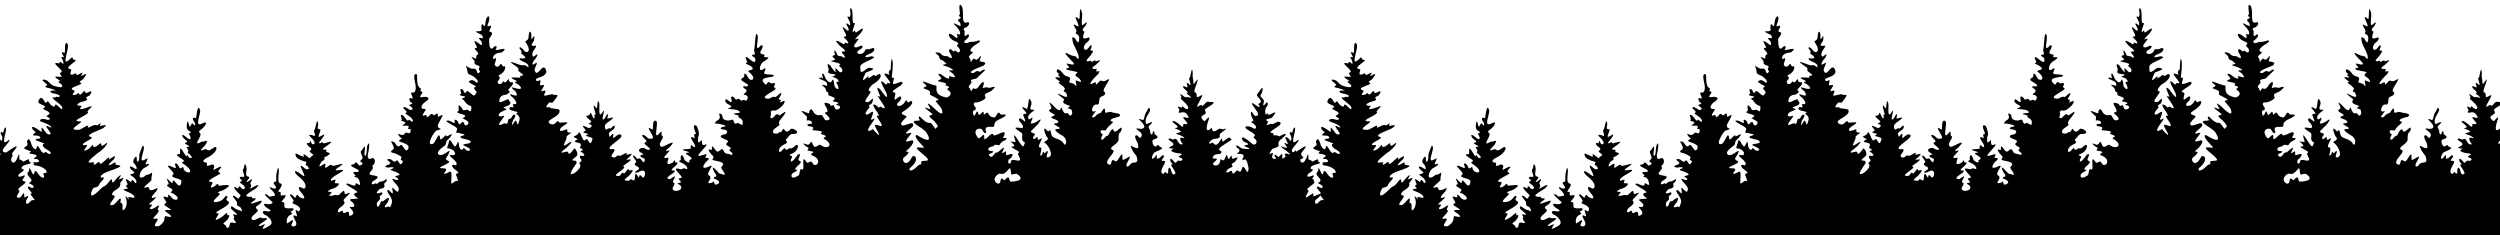
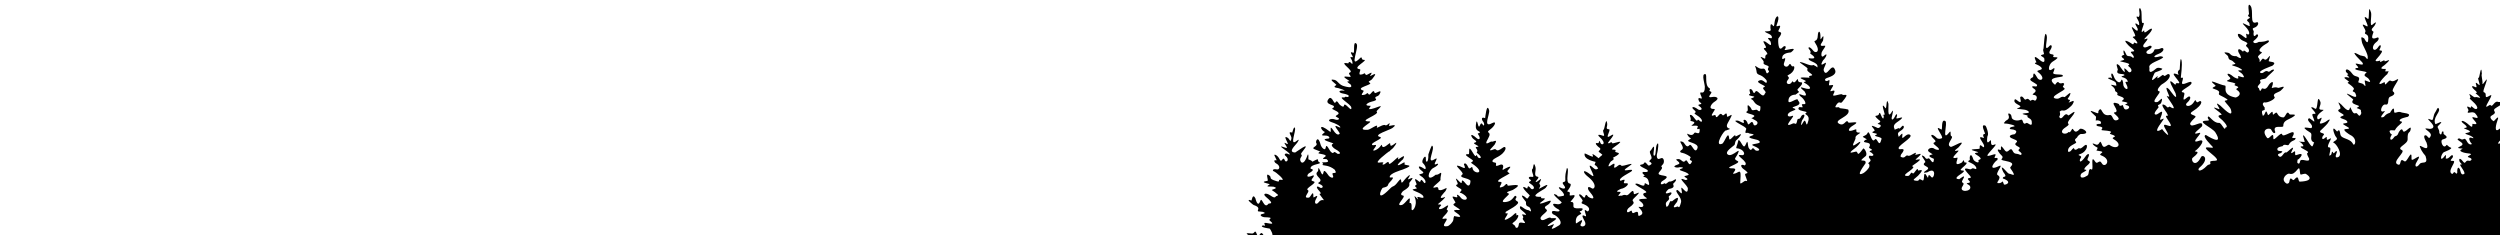
<svg xmlns="http://www.w3.org/2000/svg" id="Layer_1" viewBox="0 0 5120 481.76">
  <defs>
    <style>.cls-1{fill:#000;fill-rule:evenodd;stroke-width:0px;}</style>
  </defs>
-   <path class="cls-1" d="M2615.38,531.37l-2635,.8c-2.12-4.95-5.48-6.87-5.48-13.21,0-3.16-8.92,2.26-8.92-7-20.59,0-4.96-2.52-16.45-3.85-3.03-.35-12.03,1.51-1.7-2.76,8.63-3.57-5.35-7.91-12.73-5.09-.71.27-8.38,1.21-.72-3.03,4.52-2.5-13.99,2.03-3.63-6.81,3.26-2.78-35.6-15.74-6.79-12.18,6,.74,5.67-10.48,10.27,1.88,4.78,12.84,6.34-15,14.67,4.14,4.92,11.31,6.74-5.15,15.81-2.44,4.23,1.26-2.9-13.22-4.78-13.8-.07-.02-20.54-2.43-14.56-5.97,3.06-1.81,7.42,3.75,4.14-4.22-2.22-5.39,27.32,7.28,11.06-6.02-4.89-4,13.13-6.24-11.75-7-2.88-.09-13.07-5.02-2.02-7.03,7.28-1.33,1.07-4.46-5.57-4.46-13.86,0,6.54-6.84-13.77-13.45-.95-.31-19.46-14.54-4.35-9.21.31.11,2.24-15.8,7.96-4.43.06.12,4.62,20.87,10.08,5.12,3.32-9.6,7.61,18.28,16.53,6.02,1.31-1.81,14.77,2.39-5.07-14.17-7.97-6.66.02-9.39,9.32-2.76,11.3,8.07,9.78.83,12.33,1.04,3.19.26,3.62-3.64,1.91-3.5-6.83-5.44-3.3-3.48-11.06-8.33-2.91-1.82,16.35-3.67,3.07-7.27-3.83-1.04-19.85,1.48-8.33-4.22,4.32-2.14-24.97-4.57-4.03-7.85,2.67-.42-5.56-18.11,3.79-10.93,6.2,4.76-3.64,5.92,14.36,11.54,10.95,3.42-.44-4.5,11.43-2.52,7.41,1.23-11.93-16.14-17.08-17.75-2.8-.87-2.11-5.74,6.74-3.69,5.3,1.22,8.66-7.33-2.42-12.89-1.33-.67-3.35-3.8-2.78-5.44,5.67-1.97,6.75,4.24.18-10.24-1.58-3.49,6.28-1.41,10.7,7.96,4.53,9.6,6.42-9.22,10.8,2.55,1.93,5.18,11.44-1.76.79-10.05-2.98-2.32-.16-6.76,7.09-2.89,1.21.64,1.28.54,2.23-.11-2.74-6.17-32.65-21.78-8.92-13.29,9.82,3.51-10.32-15.82,2.15-8.28,9.33,5.64-11.42-20.53,2.66-11.86,3.41,2.1,5.52,11.76,7.32.95.88-5.24-9.67-15.31,1.59-11.84.1.03,3.72-14.62,5.62-9.5,2.4,6.45-10.22,34.44.75,28.45,1.91-1.05,11.81-10.08,3.88,1.83-3.42,5.13-20.33,19.39-4.22,20.03,1.1.04,34.61-26.03,16.21-3.5-10.52,12.88,2.8,2.65-5.3,14.96-3.07,4.67,4.77,20.83,14.01-4.99,3.05-8.52,2.16,7.32,2.15,7.53,15.11,5.23,2.27,7.24,14.62,1.48,9.16-4.27,1.97,1.41,7.59,4.33,8.28,4.3-18.49,3.14-17.77,12.97.11,1.47,12.5.64-3.48,9.95-2.4,1.4-8.65,11.83,9.32,3.87,4.21,3.24-9.91,10.25-.4,12.28,11.75,2.51-18.61,14.58-10.83,18.26,5.7,2.69-13.55,17.38,2.17,15.2,3.12-.43,9.65-18.27,8.97-2.26-.03.71.18,1.97.95,1.91.51.13,11.22-8.03,5.2,1.94-6.5,10.77.07,13.98,4.43,8.22,9.26-12.21,17.83,5.4,2.86-15.66-3.79-5.33,8.6,3.06-3.9-10.71-3.17-3.5-4.2-9.57,4.75-3.53,2.61,1.76,10.94-2.78-2.63-8.17-7.1-2.82,9.39-2.92.11-12.21-10.84-10.84-1.91-11.56-1.91-14.94,0-15.14,6.07,9.16,8.91,7.88,3.66-1.65-.38-16.23,12.39,2.26,2.74,3.98,12.94,8.45,8.36-1.59-3.16-6.94,10.94.31,4.93-8.86-.19-.29-.24-.66-.21-.98-11.2-9.86-23.9-8.84-25.04-9.98-3.25-3.25,4.4,1.3-1.09-4.98-1.53-1.75,19.22,2.13,9.34-6.8-1.63-1.47-13.58,1.54-3.98-4.78,8.34-5.48-13.99-6.1-13.11-7.88,2.66-5.37,11.1.13-8.17-8.04-8.47-3.59,8.99-5.84,3.61-13-1.68-2.23,3.67-17.88,9.55,5.23.79,3.11,8.93,13.39,10.08,4.06,1.16-9.47,7.77,7.14,10.88,9.63,8.18,6.56,1.67-5.62,12.79,3.31,1.35,1.08,14.3.93-5.26-10.05-1.75-.98-10.53-7.99-3.39-10.22,4.93-1.54-33.5-8.83-9.26-10.8,2.96-.24,2.87-6.59-9.23-6.08-10.03.43,1.59-5.87,1.59-7.32-8.24-2.84-15.61-21.13,10.51-.64,4.87,3.83-3.92-19.19,8.04-1.04,1.98,3.01,7.8,10.23,12.02,5.18-.39-4.15-18.89-22.5-1.59-13.26,5.18,2.77,4.75-3.81-16.24-10.7-9.66-3.17-.79-8.92,9.23-4.78,3.77,1.56,11.76-1.15,3.18-4.75-10.29-4.31,11.94-5.06-1.36-12.6-14.43-8.18-9.21-2.41-5.54-8.01,3.99-6.08-20.83-4.31-10.51-17.17,3.43-4.27,6.66-.88,9.04,3.53,7.15,13.22,3.55-7.84,12.71,7.27.72,1.19,8.98,8.49,9.63,3.16,1.21-9.88,16.78,16.32,15.02,3.5-.92-6.7-30.15-22.18-15.63-20.4,4.14.51.6-2.89,7.96-.82.86.24,9.44-3.86-10.67-7.51-6.6-1.2-10.28-6.83,3.35-5.65,6,.52-9.46-4.77-11.41-5.07-14.77-2.27-4.96-4.54-4.19-7.03-.63-1.4-18.93-13.35-3.77-9.87,7.21,1.66,8.54,10.74,21.31,13.34,2.68.55,15.98,4.91,12.5-2.84-1.01-2.26-13.05-7.99-4.25-7.64,6.44.25-23.66-12.37-.64-9.21,11.27,1.55-4.65-6.34,2.87-8.94,8.6-2.98-22.35-20.9-7.96-19.13,9.44,1.16,1.36.88,6.45-2.12,2.51-1.48,5.86,6.84,6.6,2.46,0-9.76-9.64-13.53-.32-12.39,4.81.59-10.29-14.07,1.91-9.02,3.74,1.55-1.49-25.48,6.26-18.91,7.34,6.22-16.94,54.36,7.51,29.9,5.18-5.19,1.76,3.65,7.24,3.42,12.6-.54-25.48,16.95-8.28,19.08,4.55.56-2.24,6.96.64,11.17,10.82,0,8.77-6.31,12.15.35,1.6,3.14,18.54-12.33,8.94,1.97-2.92,4.34,21.38-14.25,4.08,6.92-3.02,3.7-10.46,4.63-4.89,7.4,8.47,4.21-32.05,10.09-13.29,15.92,4.19,1.3-11,12.36,3.16,8.51,4.31-1.17,4.76-5.57,7.4-1.36,3.81,6.08,9.88-13.34,12.68-2.47.9,3.51,17.27-10.12,10.42,2.57-4.1,7.6-12.55,3.09-7.32,11.2,1.24,1.92-9.13,4.62-10.11,4.69-2.45,0-20,8.28-.95,8.28,0,2.87-14.24,13.06,17.19,1.36,10.46-3.89-6.69,9.17-5.07,10.34,8.34,6.02-41.04,20.14-14.99,20.14,11.24,0-32.67,18.99-3.18,17.22,5.46-.33,22.08-13.86,18.87-6.08-2.58,6.25,12.39-6.68,17.19-3.27,3.76,2.67,12.27-11.53,7.19,1.38.55.85,21.52-6.15,7.09,4.43-5.31,3.89-40.61,14.26-25.5,18.15,10.45,2.69-22.38,12.53-15.2,16.79,2.67,1.59,13.72-5.66,2.46,8.68-4.22,5.37,8.56,1.66,14.56-7.35,5.37-8.07-2.98,12.51,16.64-4.14,6.76-5.74-3.33,12.38,13.05-.93,6-4.88-1.91,8.99-8.92,13.45-1.47.93-2.13,3.42-4.14,3.42-1.38.93-32.97,24.45-19.74,22.63,17.35-2.38,1.22,3.8,8.6,4.11,3.36.14,10.59-9.99,11.12-2.87.59,8.04,23.93-21.6,18.58-8.6-2.05,4.98,19.06-15.2,10.45.45-.04.07-17.41,14.96-7.99,11.89,4.43-1.44,13.77-9.86,10.91-1.83-1.22,3.42,25.6.19-3.35,11.02-3.92,1.47-27.32,7.91-26.84,15.41.23,3.67,15.41-5.32-1.01,11.89-4.3,4.5.48,7.23-12.82,10.08-3.8.81-16.74,33.79,14.33,1.91,8.12-8.33,6.47-.97,17.14-14.94,10.87-14.23.57,13.82,12.71-3.31,2.65-3.74,17.1-17.74,7.7-2.85-4.71,7.45,18.98-10.93,2.86,8.04-3.38,3.98,5.65,6.69-13.03,17.59-1.25.73-8.91,8.46-.95,9.44,8.85,1.09-18.23,22.48-2.47,19.48,7.81-1.49,19.73-25.59,16.13-5.76-.85,4.67,5.24-4.29,4.14,12.53-.74,11.37,13.77-4.82,6.8-21.73-4.35-10.56,11.06,10.93,5.54.61-3.49-6.53,14.63,4.41,11.81-3.18-3.39-9.11-33.72-13.48-16.79-15.57,10.04-1.24-6.19-4.04,2.78-8.71,1.85-.96-10.55-19.59,4.75-6.6,5.93,5.04,1.18-10.98,10.53,2.57,2.82,4.08,8.39-4.76-8.22-14.88-6.98-4.25,14.98-1.49,3.45-9.51-6.07-4.22-11.17-14.91,5.81-3.74,3.23,2.12,4.47-4.32-3.5-12.17-4.21-4.14,7.4-21.97,6.37-6.85-.44,6.45,5.72,7.79,5.09-10.74-.02-.66,6.07-17.25,7.32-17.97,8.72,3.62-13.75,39.99,5.18,28.1,12.85-8.08-7.24,15.09,4.03,9.73,5.37-2.55,5.12,2.29-6.13,7.86-10.95,5.43-16.6,31.66,4.65,13.95.14-.12,3.65.73,7.05-1.94,8.25-6.48,1.79,4.5,2.77,12.39.42,3.43-26.86,20.52-8.07,15.05,2.88-.84,4.19,2.93,3.59,4.69,7.09,6.57,22.9-11.44,14.75,3.21-.85,1.53-19.79,19.29-2.34,12.79,6.91-2.57-12.09,13.18-12.18,13.24-5.21,3.26,10.11-.82,4.22,4.83-7.65,7.34,0,8.38,8.54,2.26,14.38-10.3,2.33,4.35,4.51,5.15,9.41,3.47-19.36,21.18-5.07,18.41,15.71-3.04-13.63,18.39,6.18,15.34,3.5-.54,11.37-7.81,12.23-13.4.86-5.61-.4-1.55,1.62-7.38,1.76,0,19.06,5.68,9.26-3.18-5.56-5.02-18.63-9.99.61-9.23,7.76.3-12.87-8.65-11.38-11.38,2.91-5.35,7.68,1.04-.64-12.47-5.73-9.32,11.7,3.2,8.28-5.12-1.98-4.82,4.09-.86,6.92,3.18,6.89,9.85,23.15,3.51,3.26-7.96-5.63-3.25-6.81,1.11-1.44-6.45,2.58-3.63-18.07-8.92-8.19-12.33,3.67-1.27-11.72-21.95,4.46-5.09,9.09,9.47-1.02-13.41,12.71,3.82,7.03,8.83,9.58.24,9.58-6.05-5.07-6.64-26.21-5.45-16.56-13.03,4.71-3.69-22.7-22.76-5.41-16.82,5.49,1.89,14.4,9.28,8.49-3.47-.36-.77,3.06-7.18,9.08,5.94,3.09,6.74,7.68-5.66,8.57,1.59,1.52,12.41,27.18,12.34,4.48-5.57-12.05-9.51-8.36-2.54-3.64-9.16,1.96-2.74-25.89-14.66-8.83-13.93,3.06.13-2.8-22.94,8.28-3.58,10.01,17.48,4.76-2.39,10.3,9.32,1.98,4.18,13.65,3.58-1.04-8.04-3.5-2.77,4.33-1.62-2.57-10.42-3.46-4.41,11.96-.12,1.27-5.84-15.24-8.15,9.08-2.19-5.68-11.99-5.4-3.59-10.57-16.78,6.31-1.88,4.2,3.71,9.55,1.61,1.99-9.03-1.05-1.48,3.51-1.67,3.74-2.15,2.08-4.59-8.89-2.18-7.93-14.35.13-1.63,1.14-15.74,3.71-5.18,4.44,18.22,4.39-7.62,10.48,2.68,3.06,5.18,4.59-2.46.03-7.24-1.29-1.35-4.84-9.95,4.89-6.1.09-.06,3.08-33.58,8.17-16.06,2.12,7.29-13.78,37.05,5.58,26.51,10.9-5.94,6.92,5.08-3.27,12.63-12.38,9.16,4.97,2.4-4.17,18.15-11.48,19.79,5.44,5.3,6.82,6.69,2.2,2.2,14.95-8.2,6.07,6.56-1.94,3.22-18.29,16.32-1.83,9.55,8.14-3.35,2.4,8.59,18.92-3.59,8.18-6.03,9.79,9.18-13.51,20.46-5.85,2.83-12.96,8.82-2.76,10.08,7.01.87-4.93,11.28,10.51,4.57,5.49-2.39,8.64,2.03,4.83,9.26-.46.87,3.24,1.08,3.77-.43,0,0,15.89-9.13,11.7-2.63-3.64,5.65-9.2,6.37-.85,11.12,2.01,1.14-36.31,17.62-19.13,17.62,9.57,0-10.62,16.81,6.05,9.66,3.53-1.51,7.62-9.92,9.21-1.99.32,1.58,39.24-7.84,10.45,8.89-4.15,2.41-18.13,4.09-7.88,7.64,3.21,1.11-22.56,18.36-7.99,17.22,18.76-1.47,17.75-16.41,22.74-11.92,3.61,3.25-6.38,5.66,2.35,10.38,9.64,5.21-23.34,20.19-23.8,21.86-2.25,8.31,11.14-5.75-.75,12.42-5.54,8.48,10.82-.64,16.46-6.45,8.84-9.11,5.7,1.55,6.34,1.15,7.09-4.51,4.21,6.9-5.58,13.82-6.82,4.82,2.35,2.85,3.88,10.32.09.44,5.36,4.73,6.69-6.4,1.05-8.84,19.76,4.62,9.58-7.85-4.6-5.64,2.52-3.5-2.15-10.06-5.15-7.24,21.44,8.12-3.27-11.99-2.46-2-1.8-4.71-1.91-6.08,3.31-2.74,7.8,6.35,18.15,7.61,1.13.14,6.85,6.42,3.42-2.84-2.97-8.03-10.23-1.71-9.15-14.33.04-.46-16.02-18.12-3.82-11.46,3.49,1.91,6.04,8.1,9.12,1.59,1.96-4.14,5.93-.27-5.11-11.17-4.86-4.8-10.97-14.64,1.37-6.55,3.03,1.99-.51-11.08,8.62.42,2.93,3.69,12.89-1.49-1.38-10.3-8.72-5.38,7.41-3.56-1.25-9.22-2.93-1.92-2.89-5.88,5.18-4.54,6.87,1.14-4.36-13.36.87-16.64,1.42-.89,1.47-18.1,5.73-3.68,2.23,7.55-4.99,18.78,4.54,19.95,4.81.59-2.99,8.03-4.19,9.87,1.68,5.32,18.07-16.16,7.9,2.89-1.78,3.33,5.12,3.43-.76,10.91-4.21,5.35,27.16-16.93,13.29-.69-3.1,3.63-38.06,19.31-10.19,18.12,4.74-.2-4.72,3.63,6.69,3.18,7.18-.28-7.43,8.46-8.33,9.84,1.53,4.84,31.7-13.8,19.66.66-4.08,4.89-14.47,6.17-6,12.53,5.99,4.49-19.47,14.51-10.11,21.22,5.86,2.66,15.44-8.36,19.63-3.71.83.92,19.89-3.02,3.69,6.87-10.79,6.58-17.78,14,.64,5.81,6.97-3.1-17.2,20.26,11.7,2.26,9.26-5.77-2.14-19.13-11.78-22.69-1.96-.72-7.39-9.6,6.51-6.13,3.74.94,12.1-.62.82-5.94-3.73-1.76-14.32-12.04-.95-9.03,4.8,1.08,8.31.39,11.14-3.1-.69-1.92-22.5-18.99-13.98-16.9,9.71,2.38-.51,6.87,17.16,3.21,4.13-.86-1.33-8.25-4.3-10.8-4.4-3.76-8.78-10.15,1.44-4.69,1.37.73,10.79,2.23,4.25-5.92-7.47-9.31,2.88-5.01,2.75-9.9-.35-13.65.37-13.39,3.18-25.68,6.42,1.1-4.71,30.03,5.76,31.81,6.83,1.16-4.73,15.29-4.8,15.31-.3,3.75,6.72-1.75,4.75,7.93-1.01,4.97,20.63-7.62,3.5,11.81-5.69,6.46,5.74-2.88,4.14,10.19-1.35,10.99,22.93.9,18.41,8.52-3.2,5.39-9.04.1-2.76,7.09,3.09,3.43-12.87,1.14-10.51,20.38.37,3,19.92-16.81,9.73,2.23-3.36,6.28,13.94,6.86,8.71-5.41-1.74-4.09-10.93-17.38,1.04-11.2,5.39,2.78-8.24-20.04,3.66-10.02,1.94,1.63,12.24-8-11.06-16.03-2.38-6.92,7.27-.53-3.31-13.35-4.81-5.82-1.15-8.3,5.54-.58,6.93,7.99,2.63-11.58,11.04.32.74,1.05,21.67,11.53,1.88-11.63-3.03-3.55-5.43-13.07,5.55-5.73,4.8,3.21,12.92-7.6-8.72-24.32-10.34-7.99-12.01-17.91,6.68-3.27,17.35,13.59-17.21-34.25,5.51-13.72,3.45,3.12,5.73,3.25,9.26.64-5.86-11.17-9.51-2.56-5.15-13.48.08-.21-25.12-4.34-22.52-17.05.39-1.91,20.82,11.43,16.74,3.79-4.45-8.31,11.75,5.94,11.92,5.76,9.17-9.85,10.65-4.35.5-12.97-2.66-2.26,7.99-5.02.11-9.43-1.32-.74-12.34-10.6-1.94-8.49,3.5.71.62-11.08,5.49.29,2.07,4.83,13.84,1.59-2.2-12.95-7.07-6.41,1.77-4.6,6.28-2.74,7.97,3.3-2.92-10.95,2.52-12.65.9-.28,4.76-27.41,6.74-12.55.99,7.4-4.64,11.59,3.79,12.21,5,.37-9.81,21.31,1.67,14.01,18.45-11.74-5.31,13.77-3.9,14.27,5.26,1.87,6.03-5.39,9,.32,1.01,1.95,32.63-12,4.67,7.2-14.48,9.94,5.58,2.56,1.51,8.78-3.07,4.7,20.45.73-4,13.19-4.38,2.23,7.41.44-5.15,8.06-1.13.68-11.34,16.77,1.91,6.8,9.56-7.2,3.84,5.45,4.48,5.65,5.75,1.8,10.42-10.03,15.07-3.82,2.07,2.76,33.21-10.37,15.55,1.36-25.2,16.73,13.67,1.2,5.27,10.11-2.36,2.51-29.69,14.91-22.55,19.56,17.59-7.53.54,6.17,9.9,5.01,12.29-1.52.24,10.34-8.92,11.46-.8.1-14.91,6.55-3.82,6.08,10.29-.44-10.98,11.52,4.14,7.64,1.11,1.93,4.14-3.09,10.51-.72,5.78,2.15,14.43-18.22,15.57-2.78.29,3.9,23.09-12.89-.61,9.87-7.43,7.14,9.9,4.68-9.23,18.36-5.74,4.1-6.64,14.37,2.95,6.88,4.54-3.55.96,7.16,7.56,3.63,14.84-7.94,1.91,12.48,14.04,4.51,9.61-6.31-11.11-18.39-3.18-16.53,9.29,2.19,11.02-4.7,1.88-11.22-12.01-8.57,21.2-2.55,11.33-7.96-2.64-1.45-10.56-8.27-1.12-9.76,11.04-1.74-30.83-18.38-18.2-18.78,4.88-.16,16.53,8.96,16.53.96,0-6.96,14.12,12.25,7.64-7.41-3.45-10.48-16.09-4.93-7.19-10.34.09-.05-8.95-5.83-2.66-7.11.05-.01,12.36,1.62,8.07-3.79-1.71-2.15-23.51-9.97-11.54-11.43,7.81-.96,2.72-10.25,12.63,1.36,2.2,2.58,6.22-1.54,7.43-2.66-1.3-6.29-9.26-2.12-1.16-9.76,4.68-4.42-7.18-14.54-.19-18.02.56-.28,7.94-15.7,6.16-1.19-.11.9-2.76,14.46,1.27,12.04,3.38-2.02,1.57-16.94,4.67-22.63,5.29-9.72,1.84,13.65,1.15,15.45-1.95,5.02-2.92,17.92,6.02,13.05,7.6-4.14,9.06,8.07,5.22,11.91-9.38,9.38,5.73,1.01-7.24,15.71-10.52,11.93,33.44,2.14,5.79,18.89-3.31,2-5.56,9.76,3.9,4.75,4.95-2.62-1.56,5.77,9.68-3.7,1.31-1.1,3.13,1.68,11.54-3.95,4.69-3.14,4.57,1.98-2.23,7.64-2.7,2.25,7.18,8.51-9.58,11.35-.28.05-15,13.74,2.89,7.11,3.31-1.23,5.04,2.46-2.26,7.48-1.09.75-.52,3.45.35,3.58,0,8.51-10.23,5.09-5.73,18.15,6.75,0,5.26-15.15,11.23-10.91.42.3,18.41-17.31,10.53,1.07-.41.95-15.08,15.84.84,9.29,2.66-1.09,2.99,7.76,7.32-8.36,2.74-10.19-14.48-22.88-8.17-25.42,3.05-1.22,12.95,16.17,9.21-.53-3.37-15.01,12.77,16.89,13-2.37.08-6.8-25.87-26.2-5.12-17.62.4.17,9.36-.18,0-5.41-6.57-3.67,5.87-2.68,7-5.97-6.33-7.83-27.63-7.71-14.01-12.18,6.83-2.24-5.06-3.58-7.4-1.91-.94.67-16.71-1.06-1.51-6.05,12.36-4.05-11.5-10.64,1.04-11.38,7.31-.43,9.67,9.76,14.96,3.5,4.48-5.3,6.82,16.24,13.21,2.23,1.78-3.9-7.69-1.47-2.55-8.68,1.58-2.21-13.05-9.23-16.16-9.5-3.46-.3-8.73-2.41-1.88-6.55,8.56-5.18-12.06-21.74,2.17-16.06,3.73,1.49,6.99,14.38,13.61,6.6,4.29-5.04,10.83,20.53,16.27,6.48,4.56-11.81-26.15-12.04-17.51-17.27,8.17-4.94,2.24-1.16-2.38-9.5-5.03-9.08,7.24,6.16,13.34-4.46,1.97-3.42,9.61,3.99,10.77-2.2,1.79-12.69-2.92-2.25-4.78-7-.87-2.24,7.68-7.1-8.92-5.73-9.98.82,12.65-6.3-1.88-9.26-6.71-1.37.43.03-3.76-10.16-1.41-3.43,2.32-4.82,7.32,1.88,12.19,16.32,3.99-1.1,12.86,7.78,4.98,4.98,8.33-2.92-6.29-11.78-12.34-7.48,5.15-2.2-6.66-11.86-5.04-4.12-2.33-8.62,9.23-.03,3.48,2.59,13.13.62,2.2-6.92-7.47-5.16,12.07-1.69.96-8.25-1.11-.66-6.18-10.87,1.94-7.51,8.09,3.35-6.57-14.13,2.17-11.99,5.24,1.28,6.74-5.91,6.42-9.58,1.64-4.27-8.55-30.05,1.3-28.05,4.21.86-2.38,22.59,8.28,28.89,4.02,2.38-3.83,4.8,2.55,6.8,6.86,2.14-14.08,14.82,5.68,10.8,2.67-.54,16.61,1.42.98,10.93-3.5,2.13-14.26,14.51.64,13.93,5.69-.22-14.38,18.68.64,12.5,2.44-1.01,2.71,3.41,2.92,4,4.78,1.65,7.47-11.65,13.11-4.17,3.18,4.22,9.44-11.62,9.44,3.58,6.19,0,16.96-14.18,1.83,12.33-9.13,16.01,15.33,9.7-2.81,15.37-.47.15-.1.21-.93.64-2.61-3.87-26.05,34.01-8.17,27.01,5.2-2.04,12.88-29.54,14.51-10.77.7,8.08,13.08-12.83,12.76-4.78-.12,2.95,17.93-11.18,8.62,1.16-6.71,8.9-8.21,4.72-10.19,16.37-.28,1.65-23.61,15.23-13.08,20.61,9.14,4.67,27.13-18.46,19.53-2.17-4.45,9.54-9.95,10.19-.19,15.05,8.89,4.43-33.64,14.88-10.53,14.88,15.42,0-8.04,14.64,5.52,10.42,7.91-2.46,12.43-11.37,10.53,12.79-.84,10.69-.71,8.96,8.22,3.1,5.28-3.47,8.69,7.09,1.67-12.22-2.57-7.08,14.3.3-4.11-13.14-4.39-3.2-7.67-11.2,3.13-6.95,10.85-7.06-25.25-23.63-6.66-21.04,10.05,1.4,5.67-12.91-9.61-14.01-3.4-.25,1.74-7.39,2.52-13.72,1.29-10.51,8.39,8.71,11.81,9.79,4.95,1.56,7.01-20.99,8.89-.82.44,4.77,3.72,6.62,4.17,7.9,6.44.15,2.6-8.22,10.27.55,2.93,3.36,18.36.27-2.6-8.4-14.6-6.04,23.13-2.64,8.81-11.81-3.43-2.2-29.49-4.56-12.33-9.72,8.6-2.58-4.62-3.86-5.44-4.03-.44-.09-.12-.41-.93-.35-4.17-3.78-10.77,4.48-5.81-8.92,1.76-4.76-34.84-18.45-17.75-17.22,4.88.35,16.39,10.5,12.15-.08-.79-1.98,5.58-3.97,8.63,6.16,2.08,6.92,8.5-11.16,11.7,1.27,1.72,6.67,14.14-1.73,5.07-7.21-14.98-9.06-8.59-2.38-3.53-8.79,3.42-4.32-23.3-6.08-14.35-10.51,3.91-1.93-3.78-19.77,6.16-8.51,4.79,5.43.07,7.96,12.68,5.38,2.55-.52,8.31,10.82,8.31-6.02,0-2.55-8.09-1.99-13.26-10.53-5.29-8.73-11.62-3.03-.19-8.97,5.68-2.95-17.43-1.91-7.53-7.45.62-.35-4.8-12.42,2.52-8.68,3.64,1.86,3.78,12.3,8.04,4.83,4.14-7.26,15.03,16.8,19.66,3.42,5.82-4.01-9.71-10.13-1.27-13.05,7.24-2.51-24.23-9.91-8.28-14.01,7.1-1.83,13.02,11.13,13.37,2.23.14-3.51-9.5-11.12-12.74-12.18-11.49-3.77-6.25-6.33-10.42-16.47-3.47-8.42,5.24,4.67,14.22,2.84,9.79-1.99,5.19,15.44,12.47,7.35,3.62-4.02-4.36-2.79-.11-9.95,2.99-5.04-12.6-3.82-9.87-10.42,1.68-4.07-15.23-16.68.72-8.17,5.52,2.95-.73-6.16,6.4-8.39.6-.19.75-.64.29-1.27-1.72-6.42-12.41-11.04-3.82-11.75,5.69-.47-11.75-18.46.26-12.53,4.27,2.11,14.73,14.13,10.16-.55-.47-1.53-11.8-9.89,1.33-6.66,1.88.46,3.47-5.28-4.43-8.83-22.39-10.08,7.05-.82,3.27-9.98-.45-1.08-1.82-16.29,5.09-6.71,2.77,3.83,2.46-7.1,3.97-12.1,3.68-12.16,11.33-9.03,3.67,9.58-4.29,10.42,13.93-7.48,3.63,11.78-3.42,6.39,13.79-1.37-.53,16.87-.59.75-1.31,29.85,8.89,17.83,3.67-4.33,9.31-2.59,4.25,4.54-3.63,5.11,31.99-9.21,12.65,5.97-.74.58-18.76.1-17.86,12.42.4,5.38,10.87-9.84,3.61,9.87-2.15,5.84,6.18,10.35,10.08,3.59,4.14-7.19,3.73,5.07,9.26,2.55,3.16-1.44,3.94,11.21-10.83,18.18-4.46,2.1,4.86,3.33.29,8.49-8.7,9.81,3.76,13.41,7.56,5.41,2.47-5.2,1.82,7.05,9.43-3.47,5.24-7.25-.28,4.11,7.56,4.11,3.34,0,4.5.26,3.5,3.5,0,1.88-9.12,11.12-9.23,11.14.63,7.32,9.08,1.52-3.9,10.74-.26.18-14.61-.82-14.56,13.14.03,8.19,18.87-8.59,19.45-1.91.2,2.35,10.21,8.03-6.31,12.97-14.74,4.41,12.48,3.23-4.86,9.21-14.18,4.89-11.29,14.5-1.27,10.38,12.35-5.08-23.68,27.75,1.27,15.63,6.42-3.12,6.95,6.52,9.87-7.11,1.22-5.68,4.04,1.11,7.85-7.64,2.22-5.1,12.82-6.78,1.99,7.96-.45.61-6.1,18.64,2.7,3.26,6.28-10.98,4.62,18.32,10.14-2.55,3.55-13.41-11.1-12.13-4.54-16.08,6.38-3.85-22.33-2.68-14.44-11.49.7-.78,5.7.53,7.06.05.71-3.44-5.53-7.06,3.56-6.31,5.85.48-.42-10.81-6.95-15.37-1.46-1.02-4.05-3.35-2.84-5.3,2.66.35,19.76,9.56,10.34-5.44-.42-.66-14.94-11.33-2.41-7.24,19.55,6.38,16.3-2.78,2.09-10.51-5.29-2.88,10.42-1.13-1.91-6.21-18.06-7.44,12.09-3.62,12.42-4.14.53-.85-4.27-3.02,3.61-4.35,7.83-1.32-12.03-8.32-7.75-13.08,2.98-3.31-22.89-15.64-13.61-14.35,7.07.98,20.49,9.13,25.76,5.7,1.39.55,7.58,3.96,7.99,5.15,3.6-11.52-20.9-12.04-17.43-19.02.06-.12,22.63,4.33,3.5-9.11-3.13-2.2,4.23-.9-3.29-9.76-2.28-2.68-.14-7.92,9.47,4.22,3.96,5,16.04,2.27,2.74-17.59-3.87-5.78,5.61.38,5.94-13.98.24-10.47,6.15-12.76,5.44,5.38-.36,9.09,8.66-16.46,5.44,4.17-.57,3.62-12.11,13.62,2.55,11.14,6.11-1.03-4.69,9.52-5.73,14.65-.7,3.42-.73,11.32,5.41,5.7,8.27-7.56,4.27,3.54-2.26,9.55-.05.04-9.18,14.42,2.76,6.26,8.26-5.64-2.74,10.14-1.59,14.04,5.67,19.19,16.8-19.76,23.59.05,3.5,10.21-12.39,14.1-17.32,16.06-7.08,2.81-1.96,8.47,2.84,5.07,6.59-4.69-.66,9.92,2.78,9.79,7.88-.31,10.57-3.45,3.27,8.28-6.77,10.86,13.85-6.85,4.58,10.51-3.45,6.46,16.4-3.12,18.47.03,2.47,3.76,18.01-6.68-.29,15.25-4.34,5.2-5.09-4.42-12.1,6.05-6.42,9.59,6.01,1.49,6.74,6.4.08.57,12.33,1.3,16.27,2.76.44.16.78.08,1.27.08,8.15,14.64-33.29,21.62-18.06,29.53,11.49,5.97,13.77-12.21,18.59-2.76,1.04,2.05,30.05-5.76,8.07,7.06-7.43,4.33-12.89,14.95,4.78,7.64,8.22-3.4-2.27,6.42,9.23,5.97,7.99-.31-9.42,5.13-7.41,10.82,1.19,3.34-14.63,24.48,3.67,11.14,12.18-8.88,4.08,3.42-5.81,10.72-19.28,14.22,1.32,5.92,3.18,6.16,5.44.69.29,13.41,14.56-6.08,1.74-2.37,10.29,11.15,4.86,15.5-20.46,16.39,2.42,2.74.03,14.48-.03.13-.56.78-.66.93.02.74-22.39,29.12-3.79,19.34,2.78-1.46,12.19-9.51,12.39-14.56.31-7.93-6.61-2.49,1.19-9.31,4.76-4.17-6.85-7.97-.58-12.07,4.92,1.95,10.89-.35,5.12-4.4-.98-2.44-10.02-3.81-2.23-6.05,5.97-1.72-5.53-4.29-4.22-6.45,8.36-13.82-16.3-6.83-9.18-13.95,3.92-3.92,9.16.4-2.87-6.87-3.44-2.08,6.19-2.32,8.52-7.75,4.63-10.8,7.94,22.32,15.16,12.71,5.14-6.84,8.5,20.51,13.87-1.27,1.11-4.49-18.66-5.16-12.04-7.99,11.23-4.8-16.77-2.62-2.84-8.33,5.02-2.06-18.51-18.21,7-6.15,2.56,1.21,11.59-5.74,1.88-7.75-7.27-1.5,9.82-3.45.61-8.49-.05-.03-10.23-8.34-6.34-8.68,10.68-.94,4.02-8.91,9.23-4.83.05.04,6.55,18.04,7,6.4.4-10.28-5.87,3.2,2.02-4.67.43-.43-9.92-29.16,1.25-12.82,3.35,4.9,1.44-25.69,6.2-9.34,1.13,3.89-3.34,34.95,7.17,16.96,4.71-8.06.42,8.43.32,8.79-2.64,9.14,1.81,10.39,7.13-1.46,1.38-3.08,5.4-4.22,1.78,5.09-1.9,4.89,19.93-6.54,8.51,3.74-6.12,5.5-17.54,9.07-12.31,18.87,1.01,1.89-2.21,2.82,7.53-1.19,5.44-2.24-1.62,5.97,8.04-4.46,2.72-2.93,6.79,2.65-.75,7.96-7.56,5.33-9.31,5.31-6.34,13.93,1.33,0,8.89-11.14,7.67-3.82-2.66,15.94,6.95-4.83,15.17-.55,10.43,5.43-31.98,24.93-21.25,29.79,1.74.79,15.96-4.48,3.5,10.56-.73.88-2.07,5.58,0,5.41,8.88,4.29,8.58-5.68,14.41-2.63,4.44,2.32,20.64-12.79,14.51-2.15.82,1.98,23.04-9.11,1.94,8.6-7.63,6.4,24.86-7.83-6.02,12.82-8.21,5.49,10.37-.95-8.76,12.97-2.12,1.54-15.81,9.89-2.15,9.21,5.33-.27,5.65-10.47,9.72-5.38,2.65,3.31,10.32-15.74,11.03-6.05.14,1.88,17-7.14.05,10.85-5.48,5.82-15.79,9.71-2.34,10.48,6.46.37,1.93-6.59,10.67-1.04,7,4.45-.11-26.71,10.98-6.2,2.68,4.95-.6-11.44,7.49-.69,5.69,7.57,13.06-22.83-7.8-9.55-.29.19-14.25,3.61-2.15-3.93,13.18-8.21-13.86-8.18-2.26-16.56,2.31-1.67-13.17-17.79-3.68-12.89,4.9,2.53,3.38,8.13,10.72,4.78,2.28-1.04,10.18,17.66,10.82,1.19.01-.38-12.95-4.61-8.51-7.24,5.92-3.51,9.81.67-1.15-6.77-7.47-5.07,4.68-11.76,10.62-6.71,2.91,2.47,17.85,5.31,2.86-6.11-13.66-10.4,8.13-3.29-5.18-15.2-8.03-7.19-3.34-11.34,7.06-.93,2.55,2.55,7.61,2.23,10.53.61,4.48-3.59-19.92-29.68-1.04-17.75,3.08,1.94-1.59-22.79,8.07-17.39,5.83,3.26-8.42,44.08,7.7,23.78,5.78-7.29,1.12,5.86,4.69,7.13,6.72,2.4-12.88,17.17-1.27,21.97,3.16,1.31,36.59-20.87,15.95,1.06-1.67,1.77-14.12,9.49-1.97,6.63,9.82-2.31-22.57,19.77-.9,14.41,4.63-1.15-10.96,21.5,9.52,10.05,2.47-1.38,3.59-9.33,5.38-.53.24,1.16,9.98-1.85.64,6.95-.96.9-9.81,8.2-8.25,8.94,2.28,2.17,12.24-1.14,2.58,6.6-2.7,2.16-19.94,11.56-5.44,12.18.14,0,15.83-13.41,7.11.98-5.9,9.74,6.74,2.56-.66,13.75-8.57,12.93,20.05,11.51,15.75-.08-1.64-4.42-11.83-5.7-4.03-6.98,11.85-1.94-9.81-8.97,4.46-10.51,7.15-.77-25.65-24.49-2.68-17.94,7.46,2.13,3.21-4.15,12.53-.32,4.88,2.01,3.14-6.93-7.96-11.91-14.01-6.29-.27-2.78-3.1-9.66-.61-1.48,1.75-15.53,7.64,2.55.99,3.03,13.27,10.25,10.16,1.48-.82-2.32,13.76-.72-5.18-12.2-9-5.46,16.87-1.74-2.95-7.03-17.05-4.55,10.68-3.28,10.62-4.86-.72-16.91,8.83,4.1,9.23-5.41.22-5.12-17.39-23.01-1.91-16.64,5.02,2.07-5.02-6.94,3.21-8.17.28-.04.43-.4.61-.66-.05-.88-10.64-21.63,1.06-15.84.85.42,7.59,16.57,3.92,21.14l-.21.75c.05.17-3.82,19.29,5.18,9,5.46-6.25-2.13,12.21,8.19,7.96,14.14-5.82-19.53,22.84-12.42,22.84,5.65,0,19.13-7.28,15.2-.4-5.87,10.29,7.3-.85,4.33,8.81-4.64,1.54-22.52,24.61,3.1,12.49,11.24-5.32-8.41,15.21-2.66,18.34,12.03,6.55-9.38,18.14,3.9,16.5,7.43-.92,5.19-8.24,8.92,2.52.95,2.76,20.72-4.16-2.23-12.1-.51-6.47,11.76.61.96-13.22-.96-1.23-3.03-7.13-3.16-8.78,2.74-2.45,11.68,12.44,15.57,12.44,4.67,0,17.18,9.84,1.99-11.54-2.41-3.39,15.66-10-10.19-14.88-1.02-.19-6.59-1.15-6.77-1.91-4.76-1.1,5.88-4.14-1.59-9.84-1.83-1.39-13.52-15.26-2.23-10.62,4.71,1.94-3.51-17.63,9.26.43,7.05,9.97,11.04-9.11,16.13,1.14,4.48,9.01,7.23,4.18,16,8.65.13.07,7.01-.96-2.34-7.56-5.64-3.98,6.76-4.99-2.04-9.34-17.35-8.58,10.54-8.46-11.02-16.24-11.09-4-5.75-8.47,3.29-9.12.67-.05,11.76-8.91-7.96-10.51-2.57-.21-2.79-4.13,5.09-5.09,10.7-1.31-8.31-6.4-16.27-6.4-3.68,0-2.81-2.22-.93-2.55,1.76-5.85,12.53-3.85,7.41-16.24-1.39-3.37,6.5-2.4,6.89,5.73.29,5.98,11.19,8.63,18.18,5.47,7.06-3.19,2.61,12.56,12.18,6.4,2.66-1.71,13.01,11.51,10.77-3.61-.98-6.61-11.37-6.78-8.36-10.88,1.55-2.12-23.55-4.05-.5-5.94,7.24-.59.66-6.24-7.32-7-25.85-2.49-8.21-1.99-7.11-6.1.89-3.33-16.14-6.11-11.38-14.65,1.92-3.45,16.22,15.87,11.17-2.76-.81-2.97,3.18-5.93,7.45.58,4.75,7.24,5.1-4.36,12.42,4.22,2.3,2.69,2.91-4.08,9.63.32,2.78,1.81,9.01-10.28-1.25-11.54-10.05-1.24,11.38-5.86-.35-12.97-2.06-1.25-3.05-2.11-3.79-4.25,6.27-2.17,10.01,2.77,10.51-3.5-9.01-7.77-21.45-9.16-8.36-16,1.05-.55-1.41-16.78,8.47,1.17,5.36,9.73,20.15,3.06,1.48-11.56-6.38-5,16.38-2.16,4.46-11.49-5.96-4.66-15.89-5.39-7.38-8.33.03-.07-10.13-18.38,3.88-6.98,3.9,3.18,14.39,12.71,12.13-.64-.67-3.96-13.6-6.17-1.91-8.54,3.86-.78-2.51-6.44.29-12.13.7-1.21,1.72-42.54,6.6-26.03,2.33,7.89-7.73,35.87,5.79,20.61,2.65-2.98,7.42-.93,1.83,8.09-8.42,13.57,10.31,5.97,5.76,13.16-3.4,5.38,22.24-3.37-1.86,11.54-7.99,4.95-11.2,24.1,1.27,14.09,5.79-4.65,1.69,5.4.87,6.92-4.37,8.17,21.75,1.87,19.16,8.28-1.25,3.1-33.69.93-18.73,15.28,5.07,4.87,1.81.91,8.04-3.1,2.48-1.6,2.47,4.85,10.45,1.91,1.66-.62,4.49,2.47,2.52,2.78-.32,4.94-5.25,3.03,1.27,8.2,4.56,3.62-33.57,17.2-18.44,20.78,9.63,2.27,10.02-6.08,18.44-2.95,1.38.51,17.34-17.14,10.4-2.47-2.42,5.11-7.52,6.65.69,8.33,1.23,3.53-9.44,8.42,5.47,2.26,4.81-1.99,1.12,6.27-2.55,9.79-17.34,16.65-16.13,5.54-23.24,11.23-2,1.6,2.61,4-1.65,11.38,6.14,10.67,10.43-12.46,18.41-3.07,1.32,1.55,18.59-15.05,11.17-2.34-2.87,4.91-14.69,16.28-11.06,19.18,4.41,3.53-9.34,8.13-12.18,13.85-3.63,7.3,8.12,9.08,12.71,3.47.87-1.06,1.78,3.93,6.69-5.01,3.82-6.96,3.55,13.03,16.11-.93,4.45-4.94,26.59,10.82,2.46,9.87-1.21-.05-5.41,3.5-6.37,4.46-.23,4.26-9.44,5.62-3.71,11.35,4.59,4.59-18.29,6.2-16.03,20.49,5.98,1.54,7.03-5.57,11.14-7,1.65-4.75-.71,8.06,9,.75,5.1-3.84,1.18,4.68,12.76-5.76,9.1-8.21,8.35,11.11-8.07,16.79-10.21,3.53,6.66,1.79.61,8.92-2.59,3.05-2.94,15.2,11.09-5.12,2.98-4.31,10.06-7.52,3.79,5.12-4,8.07,13.54,2.57-2.75,15.89-3.06,2.5-3.23,4.41-4.61,6.08.57,2.55,12.29-1.1-4.22,7.88-5.03,2.73-6.09,16.26,11.06,5.18,4.16-2.69.79-17.31,8.89-12.04,4.01-1.58-3.54-32.81,6.63-16.61,5.1,8.12,8.36-6.36,13.85,3.74,6.04,11.11,22.13-7.27-1.15-16.21-8.92-3.43,12.65-6.99-5.3-9.21-9.23-1.14-1.53-1.08-2.55-6.98-6.49-2.26-16.12-12.2-4.06-6.45,9.66,4.6,7.77-14.13,13.21.25,4.47,11.83,11.53-2.19,15.77,1,14.66,11.04,28.17-.52,8.49-11.75-8.95-5.1,13.75-3.9-6.02-10.34-8.15-2.66,15.09-5.64-17.22-8.02-6.95-.51,8.66-6.09-8.68-8.28-3.95-.5-6.59-5.07,2.74-4.8,6.11.18,1.49-5.56,1.51-5.73-11.87-5.37-9.17,5.68-8.6-8.91.04-.94-19.06-15.87-7-10.91,17.79,7.32,8.51,2.58,13.14-2.7,6.81-7.79,4.09,13.64,21.54,10.08,7.62-1.56,5.04,14.71,16.26,10.16,9.42-3.82-12.86-14.92-6.05-15.52,13.96-1.22-13.1-23.4,3.5-19.13,10.31,2.65,2.98,4.36,8.25,5.44,4.26.87,4.05-5.69,7.11,4.11,2.95,9.41,20.08-2.32,4.8-5.41-8.23-1.66,14.94-3.72-6.82-7.3-8.03-1.32,13.1-4.76-6.66-11.25-10.55-3.46,1.34-4.26-7.99-9.36-2.99-1.64,2.09-3.76-7.64-11.49-6.85-5.44,8.98,1.43,9.29-1.04.11-.88-1.55-5.46-1.3-5.41-2.63-5.14-26.08-9.85-10.8-10.51,2.42-.1,5.01,7.14,1.65-4.22-.8-2.69,1.12-9.44,5.76,3.67,1.9,5.37,11.07,15.71,14.3,6.6,2.07-5.83,4.38,3.97,4.38,7.67,0,9.76,15.81,17.18,4.86-2.97-1.82-3.35,3.73-1.69,4.35-1.88-1.47-12.74-23.06-7.84-7.03-13.37,1.94-5.62-19.79,1.17-13.37-11.41.58-1.13-7.22-17.73,3.05-8.92.07.06,14.82,22.95,10.43,8.49-2.27-7.48,8.27,4.52,8.31,4.57,2.7,3.45,12.72-2.29-.11-11.7-3.69-2.71,12.97-3.31-13.66-9-11.13-2.38,10.96-1.75,3.27-6.8-8.84-5.79,2.15-6.89,2.15-7.85-2.15-.75-3.99-18.33,3.71-.32,2.68,6.27,8.39.97,13.37,6.8.45.52,6.31.37-2.47-9.02-7.34-7.85,17.79,2.1-2.89-13.18-2.9-2.14-16.86-16.5-5.18-11.42,9.88,4.3,11.52,9.89,13.25,2.37.15-.05,11.46,6.09,4.72-3.16-5.77-7.92-11.57-7.83-2.84-9.61,4.38-.89-17.33-30.52,1.22-13.08.89.84,4.49,3.25,4.49,0,.59-4.24-5.73-10.1-4.69-13.14,2.92-1,9.69,9.65,7.16-2.23-1.12-5.27-9.32-14.49-1.74-11.25.33.14.37.15.62.42,5.97-3.41-1.85-18.31,3.66-18.31.58,2.82,2.86,2.47,2.86,13.37,0,26.5,2.83,12.92,4.69,18.15.48,1.35-9.89,25.11-.66,14.85,3.73-4.14-2.55,8.81,7.78.51,12.81-10.29,12.4-2.78.05,9.55-19,18.99,13.66-7.07-6.69,16.82-4.12,4.83-1.74,11.13,10.51,4.19,3.01-1.71,10.01,1.33-1.36,7.96-13.5,7.88,7.34,14.42,11.78.21.88-2.82,6.82.12,12.84-3.07,7.1-3.76,10.33,6.07-5.49,11.75-8.89,3.19-12,9.23,4.35,4.48,1.04-.3,5.91.27,6.45,1.83-4.53,6.63-32.48,11.75-28.1,21.97.44,1.02-4.22,17.1,13.94.98,3.89-3.45,14.72,1.12,12.25.93-.74,3.58-15.16,6.37-15.6,8.28-.18.57-11.39,21.98-.32,11.78,16.45-15.15-5.38,9.53,15.28-6.69,5.01-3.93,1.6,5.12,9.79-1.38,7-5.55,13.06,6.38-10.19,19.82-1.46.84-13.58,12.6-5.3,14.01,6.76,1.15-21.72,25.44-3.5,22,3.21-.61,13.08-14.93,8.04.55-2.26,6.93-10.37,3.6-5.41,9.87.45.57-14.54,14.98-5.52,15.37,4.85.21,19.22-17.64,8.68,7.96-3.32,8.07,13.15-6.71,4.38,5.09-23.99,32.29-.79,16.56-.64,16.56.65,1.88,22.49,26.32,6.71-.37-13.14-22.22,24.53,9.74,5.87-17.37-12.96-18.83,5.54-1.02-3.56-16.21-.05-.08-15.82-20.69-4.25-15.5,5.86,2.63,4.45,7.75,10.59,3.38.21-.15,16.26,11.44,3.66-6.99-17.36-25.37-5.61-9.25-4.35-14.4.16-.65-12.6-25.03-.55-14.27,1.55,1.39,19.45,28.82,13.37,8.3-.89-3-21.89-37.17-2.89-19.29,5.79,5.45-.05-2.77,7.85-1.17,12.78,2.6-25.08-27.96.03-17.62,4.63,1.91-5.21-4.45,3.59-10.63.17-.12.78-29.91,3.66-18.69,2.22,8.67-1.53,35.16-1.43,35.37,1.33,2.67,7.04-5.18,2.87,8.44-4.1,13.37,20.24-6.58,19.05,3.1-.8,6.48-30.12,17.37-16.27,19.08,6.33.78-8.37,23.84,7.56,9.98,6.34-5.51,9.95,1.87-.03,10.62-8.04,7.05,5.89,12.14,14.2-2.1,5.03-8.62,1.97,6.29,9.98-.24,4.32-3.52,11.92,4.39-13.16,20.27-12.51,7.92,10.7,7.24,5.09,12.53-2.77,2.61-10.05,9.73-10.27,12.97,2.01,11.6,27.32-11,24.7,4.48-.44,2.6-27.26,20.71-6.69,14.3,12.34-3.85-21.55,23.76-.66,16.32,16.96-6.04,2.55,13.93-7.03,20.53-4.62,3.18,16.71-3.06-5.07,14.01-5.06,3.97,4.89,22.74,17.11-1.45,3.45-6.83,18.79,2.98-3.1,21.57-5.51,4.68-.34,12.51,15.92-4.43,3-3.13,8.44-.37,5.67-7.35,3.85-5.9,30.55,5.35-.74-19.71-22.5-18.03,11.14-4.79,6.12-11.12-1.66-2.09-23.58-22.64-13.93-24.25.17-.03,38.82,25.72,19.42-5.3-5.97-9.55-40.56-23.37-18.55-23.96,11.41-.31.6-2.9,3.48-7.99,2.22-3.93,10.97,13.47,22.4,12.44,5.69-.51,11.94,19.01,13.35,9.52.02-.12,9.21.54-6.4-15.05-4.05-4.05-14.57-9.5-1.54-11.03.92-3.87-30.83-21.55-5.89-11.7,6.87,2.71-13.34-19.78,3.14-7.24,2.89,2.2,28.29,29.55,21.78,8.2-1.62-5.3-9.7-12.08-12.71-17.27,1.39-3.34,17.18,1.39-9.84-12.15-7.08-3.55,7.55-6.76-12.42-13-7.98-2.49,6.29-4.52,3.21-7.09-20.38-17.01,7.95-1.04,19.42.37,5.69.7-8.83,18.51,21.57,24.49,2.14.42,16.81-6.52,3.27-15.31-6.1-3.96,10.67-4.15-2.87-8.83-8.35-2.89,10.85-3.21-12.63-7.96-14.22-2.88,7.22-3.44.5-9.55-8.97-8.15-2.9-10.09,7.43-1.06,2.27,1.99,12.99,7.6,9.87.43-2.42-5.56,19.28,8.33,9.26-5.09-3.91-5.24-16.44-8.82-2.66-8.28,5.66.22-5.59-6.23-11.14-7.72-20.7-5.57,6.55-2.64-3.39-8.09-.36-.2-1.87-1.58-2.02-2.02-4.92-5.08-8.91-.99-10.48-10.53-.5-3.07-16.34-10.93-.05-7.61,5.65,1.15,4.01,7.57,17.22,7,.14,0,16.79,12.42,4.69-7-2.48-3.97-2.32-12.31,7.4-3.16,3.94,3.71-.82-5.96,8.31,1.8,3.96,3.37,8.98-4.08.69-10.82-6.66-5.42,10.57-5.16-7.11-12.13-13.06-5.14-17.55-24.34,1.94-7.82,9.2,7.8,1.39-8.98,4.69-6.63,6.94,4.94,8.41-4.06-2.47-14.89-16.12-16.05,10.3,2.83,9.02-1.75-2.74-9.81,2.41-1.56-4.99-9.79-3.42-3.8,9.27-5.98,4.25-7.72-1.47-3.65-5.44,1.21-.85-6.69.32-.55-4.21-25.74,2.96-16.79,7.64,9.52-2.93,40.3,12.21,34.07,5.56-2.29,5.55,8.06-5.15,11.38-5.8,1.8,1.2,5.41-.5,9.55-.25.61-1.56,12.72,5.86,4.03,1.28-1.5,9.25,1.18-5.83,13.16-2.39,1.9.93,7.66,10.48,1.99.56-.33,8.94.68,16.76-2.55,4.58-1.89,7.19,1.76-2.17,6.69-3.79,1.99-20.5,13.5-9.29,16.47,3.49.93-2.16,3.75-5.15,6.92-5.37,5.69,3.95,5.81-.55,5.81,5.36,3.58-1.46,13.95,6.13,3.27,5.62-7.91,4.83,7.74,14.96-6.16,4.74-6.5-.13,7.85-.32,8.31-1.25,3.03,19.89.26,7.5,10.08-.11.09-32.81,11.33-23.82,14.67,6.26,2.33,8.41-7.23,15.68-2.55,1.55,1,5.74-2.63,5.83-2.89.61-.19,5.16-2.97,5.55-.53,1.77.37-13.04,12.44-15.84,16.26-2.55,3.49-16.04,1.32-11.94,7.7,2.57,4.01-10.45,9.53-3.21,13.21.65.33,1.85,10.61,5.28,2.31,2.61-6.31,6.47,6.52,14.96-8.6,2.37-4.21,13.21-13.61,6.37,4.78-1.34,3.6,4.8-2.5,12.97.87,2.1.87,21.13-8.7,5.18,5.76-4.31,3.9-18.39,5.3-12.5,13.11,2.78,3.69-15.56,13.18-21.68,10.77-5.38,3.5-.55,7.75,1.67,11.17l-.37.66c2.18,9.21-9.79-1.64-3.82,15.6,5.85,0,5.3-18.1,10.27-2.23,1.24,3.96,6.29-6.38,9.73-5.67,1.8,8.74-1.11,6.67,6.42,1.94,4.49-2.82,2.65,8.97,15.28,9.47,5.53.22,7.03-16.8,13.14-6.45,1.11,1.88,20.78-2.51,4.8,6.77-7.91,4.59-18.05,6.31-17.62,17.19.21,5.41-23.4-4.74-16.47,12.1.64,1.56-2.75,6.61-8.25-4.46-2.49-5.01-23.03-1.96-8.6,16.58,4.24,5.44,13.67-16.07,12.95.93-.38,8.95,16.47-15.47,18.15-7.64,1.72,8.04,28.12-14.8,23.03.87-1.25,3.85-7.22,7.05,4.35,6.13,0,7.06-8.41,3.34-13.77,13.61-2.08,3.98-9.54-3.25-12.86,3.29-.09.17-14.18,1.47-9.9,8.57,1.56,2.6,15.61-.38,6.2,5.65-.2.13-10.24,1.76-3.34,6.69,6.21,4.44,9.13-10.2,14.56-7.96,1.56.64,17.87-17.06,13.16-6.6-.54,1.19-7.87,13.12,2.15,5.18,6.19-4.91-.25,8.86,5.36,6.69,21.35-8.27,5.03,9.15,3.32,9.15h-.75c0,2.09-1.22,6.37-.32,6.69.03.12,4.03,5.1,5.38-2.89,1.48-8.75,20.4,5.03,18.52-6.05-.07-.39-.43-.42-.35-.61-8.55-15.35.58-8.38-2.31-13.29-1.36-2.3-24.22-11.47-10.11-10.91,3.51.14-2.67-8.38-8.66-9.8,4.06.3,8.05.47,12,.89,1.56.16-4.32-13.89-2.72-13.74,3.43.32,11.87,18.15,17.49,22.45,2.81,2.15,3.72-7.56,5.34-7.58-12.34-4.53-1.88-16.39-8.16-20.28-27.37-16.94,1.03-7.56,2.47-9.55,5.5-7.6-13.25-14.74-5.04-20.08,7.56,2.98,15.52,15.88,7.43-3.88-4.89-11.95,16.25,4.13-1.7-15.81-3.45-3.83,1.55-3.51,6.1.03,7.59,5.9,3.16-34.03,11.2-14.04,3.04,7.57-8.78,17.09,4.69,16.56,8.38-.33-15.68,8.14-10.43,18.7,2.2,4.43,13.9-11.82,5.22,6.48-3.16,6.66,10.09.28,11.2-.53,7.86-5.74,12.49-8.16,4.11,3.39-2.52,3.47-14.75,14.79-14.83,14.94-3.4,6.66,13.64,2.85,5.12,10.83-1.22,1.14-3.52,11.02,5.33,3.16,6.51-5.78-1.92,9.36,8.28,2.66,10.29-6.77-10.07,17.84-.32,17.43,7.1-.3-5.45,23.68,3.53,14.99,2.25-2.18.84-10.69,4.96-3.18,1.19,2.17,8.02-10.71,6.82-.98-.01.11-6.09,11.79,2.2,9.23,11.89-3.67-3.29-29.39-9.55-29.93,0-3.4,12.52-5.15,5.7-11.75-3.06-2.96-11.58-27.76,1.83-11.38,1.89,2.3,4.85-9.73,7.11,5.83,1.55,10.67,19.58,7.3,26.08,20.2,3.16,6.26,10.95-11.06-6.48-19-.56-.26-17.78-10.9-8.81-11.56,8.79-.65,9.93-1.49.13-6.71-15.91-8.49,10.69-1.79,1.73-10.74-3.66-3.66-21.02-5.11-7.48-9.84,8.45-2.95-18.54-8.64-6.13-13.85,5.87-2.47-11.38-21.82,2.95-9.18,3.19,2.81,15.06,18.7,17.43,7.64,1.73-8.09,4.1,13.81,11.78,10.08,4.41-2.14,6.45,9.66,10.27,3.29,3.04-5.07.55-3.53.55-9.87-7.63-5.13-11.72-2.35-4.75-6.58,6.13-3.73-20.17-3.89-10.74-14.36,1.07-1.19-24.34-18.29-7.11-10.22,3.3,1.55,18.12,10.57,11.38-3.03-2.57-5.18-8.56-1.44-3.18-8.14,2.5-3.11-12.67-13.02-12.71-13.08,2.54-4.4,7.47,1.13-4.93-8.6-2.03-1.59-2.04-1.79-1.06-2.55,2.9-2.72,15.85,4.63,5.3-4.35-2.88-2.46,6.27.41-.85-5.18-5.55-4.35-.53-14.59,12.18,3.13,4.89,6.81,17.45,1.55,11.46,14.67-1.87,4.1,7.63,1.59,11.62,7.03,6.13,8.37.05-8.55,1.67-9.21,1.91-.77,17.13,9.25,7.75-3.24-3.59-4.78-14.16-5.41-4.46-12.94,3.33-2.59-32.12-4.58-20.8-9.26,1.79-.74,7.83,2.09-.03-6.45-7.47-8.13,20.18,6.27,12.02-5.33-.53-.76-26.15-25.23-11.09-17.68,11.77,5.9,3.93,2.4,15.89,5.58,2.32.62,6.45,9.53,6.45,3.42,1.94-8.14-11.46-26.47-12.07-34.07-.42-5.24-3.92-12.08,5.07-5.97.24.17,8.28,17.62,8.28-.8,0-10.28-9.8-6.24-6.13-12.42,3.2-5.38-15-22.02,2.39-12.1,9.65,5.51-14.23-30.01,2.7-14.77,4.43,3.98-.31-35.48,6.69-12.93,1.76,5.67-3.52,29.79,2.39,25.03,2.34-1.89,11.73-10.58,5.25.93-2.75,4.89-10.85,8.53-2.86,13.05,1.84,1.04-11.06,19.99,8.04,12.1,3.45-1.43,4.55,4.36-1.94,9.23-13.27,9.97-5.29,24.37,4.17,9.68,3.66-5.69,7.39-3.73,2.44,5.52-3.22,6.03,16.84-6.02-6.92,20.38-3.94,4.38,2.57,4.31,6.82,2.6,5.02-2.01-4.61,6.2,6.66.35,8.62-4.48-3.2,4.36,10.42-.96,8.41-3.28-7.03,9.74-7.11,9.79-15.63,10.19,2.87,7.08,3,7.61.09.35-1.3,3.83-1.3,5.12,10.89,0,6.66-1.6,4.14,5.73-3.09,1.39-29.04,29.12-7.64,17.08,6.78-3.81-2.09,11.3,8.97-1.06,7.18-8.03,4.33,3.26,17.17-4.48,13.12-7.92-12.09,20.19-6.69,23.88,6.7,4.58-.93,9.08-5.44,10.51-7.64,2.41-.57,18.08-10.16,16.13-7.22-1.47-13.91,18.2-3.21,13.8,8.42-3.47-14.64,15.99-1.3,12.02,3.74-1.12,2.71-5.45,14.04-9,.11-.03,8.84-17.03,8.28-2.78-.27,6.96,7.89-1.59,14.64,2.02,3.02,1.62,23.09,1.46,13.51,9.12-.26.21-20.51,3.54-16.05,8.92,11.44,1.83-4.5,6.38-10.59,18.7-.65,1.32-14.93-3.48-9.58,5.52,3.14,5.28,5.34-.92.95,7.93-2.03,4.09.09,10.95,7.67-.03,1.79-2.58,5.93-.18,8.44-8.25.33-1.07,6.56-12.13,8.91-4.43,2.82,9.23,19.04-16.22,15.76-1.54-1.72,7.68-6.48,1.58-5.97,19.42.29,10.14-24.15,16.66-11.78,21.94,8.78,3.75-23.19,25.27-7.35,29.82,7.08,2.03,1.31-15.66,12.68-6.87,5.26,4.07,15.56-29.51,14.41-4.83-.42,8.98,26.57-19.86,9.92,7.3-4.16,6.79-.99,13.31,6.92,2.92,4.68-6.14,18.24,3.07,11.92-16.08-.63-1.92-7.43-6.9-11.65-19.31-2.56-7.51,22,16.36,13.56-8.51-.02-.06-8.75-14-2.34-14.76,5.01-.59,6.88,11.63,11.03,1.07,3.5-8.9-24.93-17.97-1.69-14.15.5.08,5.83-.89,5.94-2.17,7.33-6.17-22.2-24.27-2.86-16.32,5.05,2.08,2.42-8.47,8.6-16.79,1.85-2.49,4.57-12.02,6.92-5.41,2.53,7.1-13.81,18.23-7.35,30.91.5.97,22.48-12.29,5.81,3.45-3.89,3.67,2.62,5.27,2.26,14.67-.02.39,3.98,7.57,5.07-1.27.11-.88,3.86-5.63,3.53,2.86-.08,2.06,15.46,7.19-1.88,11.78-6.31,1.67,1.28,21.57,7.85,11.43,1.19-1.83,3,3.16,8.68,5.12,6.06,2.1-14.31,9.44-14.33,9.55-6.76,5.57-8.61,22.59,2.63,7.03,3.33-4.62,1.51,5.46,1.51,5.7,6.61,2.98,12.56-11.75,14.76-5,1.53,4.71-11.21,10.5.04,10.02,8.93-.39-10,17.97-3.98,24.99,5.28,6.15,4.2-7.33,10.07.49.98,1.31,3.56.53,2.71-4.15-.39-2.12.87-12.76,5.53-3.93.74,1.39,1.68,14,8.6,9.26,4.06-2.78-10.52-18.31-7.96-19.14,2.07-.68,5.76,1.66-.38-4.71-2.68-2.78-3.32-13.87,6.54-.99,5.01,6.55,3.96-4.76,11.9-2.03,3.05,1.05,9.58-4.04.06-6.71-10.63-2.98,16.82-7.05-4.74-8.85-2.56-.21-20.93-3.94-9.38-8.65,5.12-2.09-17.36.52-3.88-5.53,14.73-6.61-12.34-12.71-3.88-15.8,4.17-1.52,5.21,4.04,10.81,1.01,6-3.25,6.06,11.41,14.71,11,1.98-.09,1.6-1.35,1.64-1.92-2.9-1.36-10.49-16.1,1.75-11.07,3.97,1.63,1.79-3.35-11.09-7.35-14.25-4.42,18.57-2.46-.32-10-18.75-7.48,12.45,2.28-7.61-12.82-7.74-5.83-1.42-9.05,12.84,4.14,8.47,7.83,4.53-3.45,6.49-3.21,1.23.15,12.99,3.56,4.49-5.59-18.11-19.49,18.01,5.56.96-15.39-6.05-7.43-20.48,4.32-14.12-6.45.98-1.65-8.52-12.17,3.27-5.86,4.48,2.39-2.28-7.78,7.61,1.16,5.36,4.85,14.21.51-2.55-14.01-11.63-10.08-1.26-3.35-5.18-11.14-5.25-10.46,7.46,4.84,10.91,2.75,3.22-1.95,19.13,7.18,1.94-6.87-5.59-4.56,8.63,2.16-4.78-9.23-2.76-2.35-8.11-9.98,2.55-4.69,8.35,4.14-6.03-16.75,6.92-5.09,6.67,6-4.64-15.92.51-13.85,1.18.47,4.98-31.83,6.26-7.67-1.92,1.41,1.9,13.53,1.25,18.87-1.18,9.6,17.15-27.29,4.4,7.32-6.86,18.63,2.88,5.25,2.31,18.47-.44,10.25,21.36-15.76,5.81,11.12-12.25,21.17,2.28,5.32,3.82,7.64,4.45,6.69,7.56-10.34,16.47-6.13,1.47.69,20.97-3.21-3.61,10.96-14.35,8.27,5.84,7.96-10.74,17.05-6.63,3.64,3.92,11.69,4.83,11.2.47-.25,13.26-16.27,7.19-.85-1.3,3.31-9.3,28.99,5.76,15.44,4.61-4.15-2.8,15.25,17.04.51.09-.06,6.54,2.11,8.43,1.4,14.83-5.59-7.88,8.56-7.88,10.3.02,5.5,2.64,8.48-11.86,9.58-5.85.44-16.75,14.78-3.74,7.82,3.91-2.09,6.05,14.11,17.91-6.26,4.17-7.16,2.33,3.79,3.1,3.82,4.4.17,13.16-12.19,15.68-7.09,1.22,2.48,10.12-.25-7.81,10.56-31.5,19-.29,11.76-12.57,22.11-.27.22-14.64-1.87-15.05,8.49-.12,2.97,17.98-4.44,1.91,9.21-6.12,5.2,12.27,11.97,13.66-5.38.58-7.21,5.59,9.57,11.06-7.24,2.83-8.69,4.62,4.35,4.89,4.48,4.73,2.34,6.27-14.51,7.93-1.07.64,5.21,18.26-9.47,8.2,4.69-5.76,8.11-11.13,4.29-7.3,10.65,2.77,4.6-12.65,3.77-12.65,13.95,8.62-.74,1.39.6,8.6-2.97,6.97-3.46.11,13.69,11.86-.21,4.39-5.19,7.18,9.77,11.81-5.04,4.37-14,11.85,21.32,13.53-.14,0-.08-3.16-20.42-7.9-18.47-15.1,6.21,10.81-12.4-13.08-11.38-11.1.47,12.24-3.72-3.16-12.97-.7-.42-5.02-10.18,8.92,1.22,1.99,1.63,30,4.81,8.81-2.97-11.51-4.23,19.25-1.81-2.09-9.76-6.26-2.33-12.21-21.24,15.55,3.58,7.04,6.3,13.79-4.93,5.28-10.37-9.06-5.79,13.16-2.86-12-16.64-14.73-8.06-2.63-12.14,9.23-4.58,6.15,3.91,9.46-4.32-1.22-10.3-8.38-4.69,5.4-2.01.03-8.8-3.61-4.56-7.17-24.42,2.81-8.07,2.22,3.63,8.17,1.51,8.31-.55,0-8.39-18.94-25.49-10.59-23.33,2.82.73,15.7,13.14,13.14,4.22-1.01-3.51-6.92.47,1.19-5.2,7.97-5.58-11.78-13.55-4.4-19.08,1.37-1.02,12.93-21.85,9.26-4.69-2.46,11.49-8.4,5.5,2.34,17.43,3.75,4.17-5.32,16.24,3.07,9.66.08-.07,5.73-10.08,5.73.61,0,3.58-6.62,4.86-5.07,17.51.86,6.97,4.85-4.43,5.67,2.23.67,5.41,26.41-16.14,8.22,6.37-2.71,3.35-18.37,2.17-9.15,7.72,3.79,2.28-9.25,11.64,5.09,5.73,3.69-1.52.82,3.43,14.09-4.14,3.23-1.85,15.83.65-1.01,11.27-24.78,15.63-4.6,7.04-6.11,14.41-.81,3.97,5.1-1.08,11.89,3.77.1.07,18.3-10.91,11.64-1.19-.07.11-5.62,4.1-5.99,5.73-12.14,7.2-4.97,13.88-7.72,15.81-10.76,7.54-10.56-1.15-18.01,15.07-2.12,4.61,11.54-9.41,5.44,5.41-1.25,3.04,5.1,10.88,15.52-.98,12.27-13.97-2.34,16.73,12.18,1.06,5.76-6.21.52,9.52,17.19-9.31,8.39-9.48,1.83,8.18,4.06,9,.36.13,21.71-2.58,12.74,5.04-4.31,3.66-19.7-1.32-13.77,13.03,3.55,8.59-23.62,3.56-14.22,14.01,5.31,5.9-15.97-1.96-13.03,12.36,4.93,1.7,3.62-7.42,9.9.98,6.49,8.68,7.3-13.03,13.05-2.6,2.52,4.57,7.87-5.99,9.44.43.65,2.64,9.11-3.27,16.67,2.12.73.52,22.95-2.73,13.4,9.95-1.86,2.48-23.35,13.19-24.86,12.33-7.95-4.54-1.37,3.78-5.81,4.54-.02.08-23.74,1.28-7.35,5.12,2.22.52,5.18-3.03,7.03,4.46,1.96,7.9,16.16-16.75,13.98.93-1.37,11.1,17.67-12.84,16.24-1.27-.64,5.17,23.51-11.63,15.15.4-9.5,13.67-36.21,10.92-18.94,17.43,0,14.27-27.36,8.39-19.95,14.54,4.15,3.44-40.5,6.75-21.55,12.13,1.67.48,29.06-4.53,15.74,3.5-2.99,1.8-21.81,5.21-18.58,10.67,1.74,2.94-12.41,12.04-26.34,4.58-8.57-4.59-14.91,1.12-.29,4.57,2.24.53,12.27,1.68,1.59,3.85-8.54,1.74.61,5,6.66,1.51,11.15,6.41-13.99,7,4.57,12.07,12.82,3.51,25.45-8.86,44.78.03,7.76,3.57-30.74,5.1-26.22,11.2,1.66,2.24,6.33,12.97-2.57,11.25-1.53-.3-28.76-7.5-25.58,1.48,1.01,2.85,16.69,5.09.55,5.73-1.31.05-10.23-.73-10.59-1.25-1.65-2.4-2.64-15.67-6.71-8.97-.1.16,1.15,13.75,8.71,13.4,8.64-.4,15.49,4.34,2.23,3.82-2.76-.11,4.72,8.39,5,8.12h0ZM2042.39,375.67c1.99,1.33,5.6-.08,6.08-3,2.55-15.53,6.26-.36,9.95-4.69,10.79-12.65,7.15,4.22,11.67,4.03,36.11-1.55,12.81-16.47,11.03-16.26-11.19,1.3-9.74,5.57-11.33-7.3-1.61-13.04-7.88,12.2-21.36,7.24-3.76-1.39-19.7,10.86-6.05,19.98Z" />
  <path class="cls-1" d="M5255.38,531.37l-2635,.8c-2.12-4.95-5.48-6.87-5.48-13.21,0-3.16-8.92,2.26-8.92-7-20.59,0-4.96-2.52-16.45-3.85-3.03-.35-12.03,1.51-1.7-2.76,8.63-3.57-5.35-7.91-12.73-5.09-.71.27-8.38,1.21-.72-3.03,4.52-2.5-13.99,2.03-3.63-6.81,3.26-2.78-35.6-15.74-6.79-12.18,6,.74,5.67-10.48,10.27,1.88,4.78,12.84,6.34-15,14.67,4.14,4.92,11.31,6.74-5.15,15.81-2.44,4.23,1.26-2.9-13.22-4.78-13.8-.07-.02-20.54-2.43-14.56-5.97,3.06-1.81,7.42,3.75,4.14-4.22-2.22-5.39,27.32,7.28,11.06-6.02-4.89-4,13.13-6.24-11.75-7-2.88-.09-13.07-5.02-2.02-7.03,7.28-1.33,1.07-4.46-5.57-4.46-13.86,0,6.54-6.84-13.77-13.45-.95-.31-19.46-14.54-4.35-9.21.31.11,2.24-15.8,7.96-4.43.06.12,4.62,20.87,10.08,5.12,3.32-9.6,7.61,18.28,16.53,6.02,1.31-1.81,14.77,2.39-5.07-14.17-7.97-6.66.02-9.39,9.32-2.76,11.3,8.07,9.78.83,12.33,1.04,3.19.26,3.62-3.64,1.91-3.5-6.83-5.44-3.3-3.48-11.06-8.33-2.91-1.82,16.35-3.67,3.07-7.27-3.83-1.04-19.85,1.48-8.33-4.22,4.32-2.14-24.97-4.57-4.03-7.85,2.67-.42-5.56-18.11,3.79-10.93,6.2,4.76-3.64,5.92,14.36,11.54,10.95,3.42-.44-4.5,11.43-2.52,7.41,1.23-11.93-16.14-17.08-17.75-2.8-.87-2.11-5.74,6.74-3.69,5.3,1.22,8.66-7.33-2.42-12.89-1.33-.67-3.35-3.8-2.78-5.44,5.67-1.97,6.75,4.24.18-10.24-1.58-3.49,6.28-1.41,10.7,7.96,4.53,9.6,6.42-9.22,10.8,2.55,1.93,5.18,11.44-1.76.79-10.05-2.98-2.32-.16-6.76,7.09-2.89,1.21.64,1.28.54,2.23-.11-2.74-6.17-32.65-21.78-8.92-13.29,9.82,3.51-10.32-15.82,2.15-8.28,9.33,5.64-11.42-20.53,2.66-11.86,3.41,2.1,5.52,11.76,7.32.95.88-5.24-9.67-15.31,1.59-11.84.1.03,3.72-14.62,5.62-9.5,2.4,6.45-10.22,34.44.75,28.45,1.91-1.05,11.81-10.08,3.88,1.83-3.42,5.13-20.33,19.39-4.22,20.03,1.1.04,34.61-26.03,16.21-3.5-10.52,12.88,2.8,2.65-5.3,14.96-3.07,4.67,4.77,20.83,14.01-4.99,3.05-8.52,2.16,7.32,2.15,7.53,15.11,5.23,2.27,7.24,14.62,1.48,9.16-4.27,1.97,1.41,7.59,4.33,8.28,4.3-18.49,3.14-17.77,12.97.11,1.47,12.5.64-3.48,9.95-2.4,1.4-8.65,11.83,9.32,3.87,4.21,3.24-9.91,10.25-.4,12.28,11.75,2.51-18.61,14.58-10.83,18.26,5.7,2.69-13.55,17.38,2.17,15.2,3.12-.43,9.65-18.27,8.97-2.26-.03.71.18,1.97.95,1.91.51.13,11.22-8.03,5.2,1.94-6.5,10.77.07,13.98,4.43,8.22,9.26-12.21,17.83,5.4,2.86-15.66-3.79-5.33,8.6,3.06-3.9-10.71-3.17-3.5-4.2-9.57,4.75-3.53,2.61,1.76,10.94-2.78-2.63-8.17-7.1-2.82,9.39-2.92.11-12.21-10.84-10.84-1.91-11.56-1.91-14.94,0-15.14,6.07,9.16,8.91,7.88,3.66-1.65-.38-16.23,12.39,2.26,2.74,3.98,12.94,8.45,8.36-1.59-3.16-6.94,10.94.31,4.93-8.86-.19-.29-.24-.66-.21-.98-11.2-9.86-23.9-8.84-25.04-9.98-3.25-3.25,4.4,1.3-1.09-4.98-1.53-1.75,19.22,2.13,9.34-6.8-1.63-1.47-13.58,1.54-3.98-4.78,8.34-5.48-13.99-6.1-13.11-7.88,2.66-5.37,11.1.13-8.17-8.04-8.47-3.59,8.99-5.84,3.61-13-1.68-2.23,3.67-17.88,9.55,5.23.79,3.11,8.93,13.39,10.08,4.06,1.16-9.47,7.77,7.14,10.88,9.63,8.18,6.56,1.67-5.62,12.79,3.31,1.35,1.08,14.3.93-5.26-10.05-1.75-.98-10.53-7.99-3.39-10.22,4.93-1.54-33.5-8.83-9.26-10.8,2.96-.24,2.87-6.59-9.23-6.08-10.03.43,1.59-5.87,1.59-7.32-8.24-2.84-15.61-21.13,10.51-.64,4.87,3.83-3.92-19.19,8.04-1.04,1.98,3.01,7.8,10.23,12.02,5.18-.39-4.15-18.89-22.5-1.59-13.26,5.18,2.77,4.75-3.81-16.24-10.7-9.66-3.17-.79-8.92,9.23-4.78,3.77,1.56,11.76-1.15,3.18-4.75-10.29-4.31,11.94-5.06-1.36-12.6-14.43-8.18-9.21-2.41-5.54-8.01,3.99-6.08-20.83-4.31-10.51-17.17,3.43-4.27,6.66-.88,9.04,3.53,7.15,13.22,3.55-7.84,12.71,7.27.72,1.19,8.98,8.49,9.63,3.16,1.21-9.88,16.78,16.32,15.02,3.5-.92-6.7-30.15-22.18-15.63-20.4,4.14.51.6-2.89,7.96-.82.86.24,9.44-3.86-10.67-7.51-6.6-1.2-10.28-6.83,3.35-5.65,6,.52-9.46-4.77-11.41-5.07-14.77-2.27-4.96-4.54-4.19-7.03-.63-1.4-18.93-13.35-3.77-9.87,7.21,1.66,8.54,10.74,21.31,13.34,2.68.55,15.98,4.91,12.5-2.84-1.01-2.26-13.05-7.99-4.25-7.64,6.44.25-23.66-12.37-.64-9.21,11.27,1.55-4.65-6.34,2.87-8.94,8.6-2.98-22.35-20.9-7.96-19.13,9.44,1.16,1.36.88,6.45-2.12,2.51-1.48,5.86,6.84,6.6,2.46,0-9.76-9.64-13.53-.32-12.39,4.81.59-10.29-14.07,1.91-9.02,3.74,1.55-1.49-25.48,6.26-18.91,7.34,6.22-16.94,54.36,7.51,29.9,5.18-5.19,1.76,3.65,7.24,3.42,12.6-.54-25.48,16.95-8.28,19.08,4.55.56-2.24,6.96.64,11.17,10.82,0,8.77-6.31,12.15.35,1.6,3.14,18.54-12.33,8.94,1.97-2.92,4.34,21.38-14.25,4.08,6.92-3.02,3.7-10.46,4.63-4.89,7.4,8.47,4.21-32.05,10.09-13.29,15.92,4.19,1.3-11,12.36,3.16,8.51,4.31-1.17,4.76-5.57,7.4-1.36,3.81,6.08,9.88-13.34,12.68-2.47.9,3.51,17.27-10.12,10.42,2.57-4.1,7.6-12.55,3.09-7.32,11.2,1.24,1.92-9.13,4.62-10.11,4.69-2.45,0-20,8.28-.95,8.28,0,2.87-14.24,13.06,17.19,1.36,10.46-3.89-6.69,9.17-5.07,10.34,8.34,6.02-41.04,20.14-14.99,20.14,11.24,0-32.67,18.99-3.18,17.22,5.46-.33,22.08-13.86,18.87-6.08-2.58,6.25,12.39-6.68,17.19-3.27,3.76,2.67,12.27-11.53,7.19,1.38.55.85,21.52-6.15,7.09,4.43-5.31,3.89-40.61,14.26-25.5,18.15,10.45,2.69-22.38,12.53-15.2,16.79,2.67,1.59,13.72-5.66,2.46,8.68-4.22,5.37,8.56,1.66,14.56-7.35,5.37-8.07-2.98,12.51,16.64-4.14,6.76-5.74-3.33,12.38,13.05-.93,6-4.88-1.91,8.99-8.92,13.45-1.47.93-2.13,3.42-4.14,3.42-1.38.93-32.97,24.45-19.74,22.63,17.35-2.38,1.22,3.8,8.6,4.11,3.36.14,10.59-9.99,11.12-2.87.59,8.04,23.93-21.6,18.58-8.6-2.05,4.98,19.06-15.2,10.45.45-.04.07-17.41,14.96-7.99,11.89,4.43-1.44,13.77-9.86,10.91-1.83-1.22,3.42,25.6.19-3.35,11.02-3.92,1.47-27.32,7.91-26.84,15.41.23,3.67,15.41-5.32-1.01,11.89-4.3,4.5.48,7.23-12.82,10.08-3.8.81-16.74,33.79,14.33,1.91,8.12-8.33,6.47-.97,17.14-14.94,10.87-14.23.57,13.82,12.71-3.31,2.65-3.74,17.1-17.74,7.7-2.85-4.71,7.45,18.98-10.93,2.86,8.04-3.38,3.98,5.65,6.69-13.03,17.59-1.25.73-8.91,8.46-.95,9.44,8.85,1.09-18.23,22.48-2.47,19.48,7.81-1.49,19.73-25.59,16.13-5.76-.85,4.67,5.24-4.29,4.14,12.53-.74,11.37,13.77-4.82,6.8-21.73-4.35-10.56,11.06,10.93,5.54.61-3.49-6.53,14.63,4.41,11.81-3.18-3.39-9.11-33.72-13.48-16.79-15.57,10.04-1.24-6.19-4.04,2.78-8.71,1.85-.96-10.55-19.59,4.75-6.6,5.93,5.04,1.18-10.98,10.53,2.57,2.82,4.08,8.39-4.76-8.22-14.88-6.98-4.25,14.98-1.49,3.45-9.51-6.07-4.22-11.17-14.91,5.81-3.74,3.23,2.12,4.47-4.32-3.5-12.17-4.21-4.14,7.4-21.97,6.37-6.85-.44,6.45,5.72,7.79,5.09-10.74-.02-.66,6.07-17.25,7.32-17.97,8.72,3.62-13.75,39.99,5.18,28.1,12.85-8.08-7.24,15.09,4.03,9.73,5.37-2.55,5.12,2.29-6.13,7.86-10.95,5.43-16.6,31.66,4.65,13.95.14-.12,3.65.73,7.05-1.94,8.25-6.48,1.79,4.5,2.77,12.39.42,3.43-26.86,20.52-8.07,15.05,2.88-.84,4.19,2.93,3.59,4.69,7.09,6.57,22.9-11.44,14.75,3.21-.85,1.53-19.79,19.29-2.34,12.79,6.91-2.57-12.09,13.18-12.18,13.24-5.21,3.26,10.11-.82,4.22,4.83-7.65,7.34,0,8.38,8.54,2.26,14.38-10.3,2.33,4.35,4.51,5.15,9.41,3.47-19.36,21.18-5.07,18.41,15.71-3.04-13.63,18.39,6.18,15.34,3.5-.54,11.37-7.81,12.23-13.4.86-5.61-.4-1.55,1.62-7.38,1.76,0,19.06,5.68,9.26-3.18-5.56-5.02-18.63-9.99.61-9.23,7.76.3-12.87-8.65-11.38-11.38,2.91-5.35,7.68,1.04-.64-12.47-5.73-9.32,11.7,3.2,8.28-5.12-1.98-4.82,4.09-.86,6.92,3.18,6.89,9.85,23.15,3.51,3.26-7.96-5.63-3.25-6.81,1.11-1.44-6.45,2.58-3.63-18.07-8.92-8.19-12.33,3.67-1.27-11.72-21.95,4.46-5.09,9.09,9.47-1.02-13.41,12.71,3.82,7.03,8.83,9.58.24,9.58-6.05-5.07-6.64-26.21-5.45-16.56-13.03,4.71-3.69-22.7-22.76-5.41-16.82,5.49,1.89,14.4,9.28,8.49-3.47-.36-.77,3.06-7.18,9.08,5.94,3.09,6.74,7.68-5.66,8.57,1.59,1.52,12.41,27.18,12.34,4.48-5.57-12.05-9.51-8.36-2.54-3.64-9.16,1.96-2.74-25.89-14.66-8.83-13.93,3.06.13-2.8-22.94,8.28-3.58,10.01,17.48,4.76-2.39,10.3,9.32,1.98,4.18,13.65,3.58-1.04-8.04-3.5-2.77,4.33-1.62-2.57-10.42-3.46-4.41,11.96-.12,1.27-5.84-15.24-8.15,9.08-2.19-5.68-11.99-5.4-3.59-10.57-16.78,6.31-1.88,4.2,3.71,9.55,1.61,1.99-9.03-1.05-1.48,3.51-1.67,3.74-2.15,2.08-4.59-8.89-2.18-7.93-14.35.13-1.63,1.14-15.74,3.71-5.18,4.44,18.22,4.39-7.62,10.48,2.68,3.06,5.18,4.59-2.46.03-7.24-1.29-1.35-4.84-9.95,4.89-6.1.09-.06,3.08-33.58,8.17-16.06,2.12,7.29-13.78,37.05,5.58,26.51,10.9-5.94,6.92,5.08-3.27,12.63-12.38,9.16,4.97,2.4-4.17,18.15-11.48,19.79,5.44,5.3,6.82,6.69,2.2,2.2,14.95-8.2,6.07,6.56-1.94,3.22-18.29,16.32-1.83,9.55,8.14-3.35,2.4,8.59,18.92-3.59,8.18-6.03,9.79,9.18-13.51,20.46-5.85,2.83-12.96,8.82-2.76,10.08,7.01.87-4.93,11.28,10.51,4.57,5.49-2.39,8.64,2.03,4.83,9.26-.46.87,3.24,1.08,3.77-.43,0,0,15.89-9.13,11.7-2.63-3.64,5.65-9.2,6.37-.85,11.12,2.01,1.14-36.31,17.62-19.13,17.62,9.57,0-10.62,16.81,6.05,9.66,3.53-1.51,7.62-9.92,9.21-1.99.32,1.58,39.24-7.84,10.45,8.89-4.15,2.41-18.13,4.09-7.88,7.64,3.21,1.11-22.56,18.36-7.99,17.22,18.76-1.47,17.75-16.41,22.74-11.92,3.61,3.25-6.38,5.66,2.35,10.38,9.64,5.21-23.34,20.19-23.8,21.86-2.25,8.31,11.14-5.75-.75,12.42-5.54,8.48,10.82-.64,16.46-6.45,8.84-9.11,5.7,1.55,6.34,1.15,7.09-4.51,4.21,6.9-5.58,13.82-6.82,4.82,2.35,2.85,3.88,10.32.09.44,5.36,4.73,6.69-6.4,1.05-8.84,19.76,4.62,9.58-7.85-4.6-5.64,2.52-3.5-2.15-10.06-5.15-7.24,21.44,8.12-3.27-11.99-2.46-2-1.8-4.71-1.91-6.08,3.31-2.74,7.8,6.35,18.15,7.61,1.13.14,6.85,6.42,3.42-2.84-2.97-8.03-10.23-1.71-9.15-14.33.04-.46-16.02-18.12-3.82-11.46,3.49,1.91,6.04,8.1,9.12,1.59,1.96-4.14,5.93-.27-5.11-11.17-4.86-4.8-10.97-14.64,1.37-6.55,3.03,1.99-.51-11.08,8.62.42,2.93,3.69,12.89-1.49-1.38-10.3-8.72-5.38,7.41-3.56-1.25-9.22-2.93-1.92-2.89-5.88,5.18-4.54,6.87,1.14-4.36-13.36.87-16.64,1.42-.89,1.47-18.1,5.73-3.68,2.23,7.55-4.99,18.78,4.54,19.95,4.81.59-2.99,8.03-4.19,9.87,1.68,5.32,18.07-16.16,7.9,2.89-1.78,3.33,5.12,3.43-.76,10.91-4.21,5.35,27.16-16.93,13.29-.69-3.1,3.63-38.06,19.31-10.19,18.12,4.74-.2-4.72,3.63,6.69,3.18,7.18-.28-7.43,8.46-8.33,9.84,1.53,4.84,31.7-13.8,19.66.66-4.08,4.89-14.47,6.17-6,12.53,5.99,4.49-19.47,14.51-10.11,21.22,5.86,2.66,15.44-8.36,19.63-3.71.83.92,19.89-3.02,3.69,6.87-10.79,6.58-17.78,14,.64,5.81,6.97-3.1-17.2,20.26,11.7,2.26,9.26-5.77-2.14-19.13-11.78-22.69-1.96-.72-7.39-9.6,6.51-6.13,3.74.94,12.1-.62.82-5.94-3.73-1.76-14.32-12.04-.95-9.03,4.8,1.08,8.31.39,11.14-3.1-.69-1.92-22.5-18.99-13.98-16.9,9.71,2.38-.51,6.87,17.16,3.21,4.13-.86-1.33-8.25-4.3-10.8-4.4-3.76-8.78-10.15,1.44-4.69,1.37.73,10.79,2.23,4.25-5.92-7.47-9.31,2.88-5.01,2.75-9.9-.35-13.65.37-13.39,3.18-25.68,6.42,1.1-4.71,30.03,5.76,31.81,6.83,1.16-4.73,15.29-4.8,15.31-.3,3.75,6.72-1.75,4.75,7.93-1.01,4.97,20.63-7.62,3.5,11.81-5.69,6.46,5.74-2.88,4.14,10.19-1.35,10.99,22.93.9,18.41,8.52-3.2,5.39-9.04.1-2.76,7.09,3.09,3.43-12.87,1.14-10.51,20.38.37,3,19.92-16.81,9.73,2.23-3.36,6.28,13.94,6.86,8.71-5.41-1.74-4.09-10.93-17.38,1.04-11.2,5.39,2.78-8.24-20.04,3.66-10.02,1.94,1.63,12.24-8-11.06-16.03-2.38-6.92,7.27-.53-3.31-13.35-4.81-5.82-1.15-8.3,5.54-.58,6.93,7.99,2.63-11.58,11.04.32.74,1.05,21.67,11.53,1.88-11.63-3.03-3.55-5.43-13.07,5.55-5.73,4.8,3.21,12.92-7.6-8.72-24.32-10.34-7.99-12.01-17.91,6.68-3.27,17.35,13.59-17.21-34.25,5.51-13.72,3.45,3.12,5.73,3.25,9.26.64-5.86-11.17-9.51-2.56-5.15-13.48.08-.21-25.12-4.34-22.52-17.05.39-1.91,20.82,11.43,16.74,3.79-4.45-8.31,11.75,5.94,11.92,5.76,9.17-9.85,10.65-4.35.5-12.97-2.66-2.26,7.99-5.02.11-9.43-1.32-.74-12.34-10.6-1.94-8.49,3.5.71.62-11.08,5.49.29,2.07,4.83,13.84,1.59-2.2-12.95-7.07-6.41,1.77-4.6,6.28-2.74,7.97,3.3-2.92-10.95,2.52-12.65.9-.28,4.76-27.41,6.74-12.55.99,7.4-4.64,11.59,3.79,12.21,5,.37-9.81,21.31,1.67,14.01,18.45-11.74-5.31,13.77-3.9,14.27,5.26,1.87,6.03-5.39,9,.32,1.01,1.95,32.63-12,4.67,7.2-14.48,9.94,5.58,2.56,1.51,8.78-3.07,4.7,20.45.73-4,13.19-4.38,2.23,7.41.44-5.15,8.06-1.13.68-11.34,16.77,1.91,6.8,9.56-7.2,3.84,5.45,4.48,5.65,5.75,1.8,10.42-10.03,15.07-3.82,2.07,2.76,33.21-10.37,15.55,1.36-25.2,16.73,13.67,1.2,5.27,10.11-2.36,2.51-29.69,14.91-22.55,19.56,17.59-7.53.54,6.17,9.9,5.01,12.29-1.52.24,10.34-8.92,11.46-.8.1-14.91,6.55-3.82,6.08,10.29-.44-10.98,11.52,4.14,7.64,1.11,1.93,4.14-3.09,10.51-.72,5.78,2.15,14.43-18.22,15.57-2.78.29,3.9,23.09-12.89-.61,9.87-7.43,7.14,9.9,4.68-9.23,18.36-5.74,4.1-6.64,14.37,2.95,6.88,4.54-3.55.96,7.16,7.56,3.63,14.84-7.94,1.91,12.48,14.04,4.51,9.61-6.31-11.11-18.39-3.18-16.53,9.29,2.19,11.02-4.7,1.88-11.22-12.01-8.57,21.2-2.55,11.33-7.96-2.64-1.45-10.56-8.27-1.12-9.76,11.04-1.74-30.83-18.38-18.2-18.78,4.88-.16,16.53,8.96,16.53.96,0-6.96,14.12,12.25,7.64-7.41-3.45-10.48-16.09-4.93-7.19-10.34.09-.05-8.95-5.83-2.66-7.11.05-.01,12.36,1.62,8.07-3.79-1.71-2.15-23.51-9.97-11.54-11.43,7.81-.96,2.72-10.25,12.63,1.36,2.2,2.58,6.22-1.54,7.43-2.66-1.3-6.29-9.26-2.12-1.16-9.76,4.68-4.42-7.18-14.54-.19-18.02.56-.28,7.94-15.7,6.16-1.19-.11.9-2.76,14.46,1.27,12.04,3.38-2.02,1.57-16.94,4.67-22.63,5.29-9.72,1.84,13.65,1.15,15.45-1.95,5.02-2.92,17.92,6.02,13.05,7.6-4.14,9.06,8.07,5.22,11.91-9.38,9.38,5.73,1.01-7.24,15.71-10.52,11.93,33.44,2.14,5.79,18.89-3.31,2-5.56,9.76,3.9,4.75,4.95-2.62-1.56,5.77,9.68-3.7,1.31-1.1,3.13,1.68,11.54-3.95,4.69-3.14,4.57,1.98-2.23,7.64-2.7,2.25,7.18,8.51-9.58,11.35-.28.05-15,13.74,2.89,7.11,3.31-1.23,5.04,2.46-2.26,7.48-1.09.75-.52,3.45.35,3.58,0,8.51-10.23,5.09-5.73,18.15,6.75,0,5.26-15.15,11.23-10.91.42.3,18.41-17.31,10.53,1.07-.41.95-15.08,15.84.84,9.29,2.66-1.09,2.99,7.76,7.32-8.36,2.74-10.19-14.48-22.88-8.17-25.42,3.05-1.22,12.95,16.17,9.21-.53-3.37-15.01,12.77,16.89,13-2.37.08-6.8-25.87-26.2-5.12-17.62.4.17,9.36-.18,0-5.41-6.57-3.67,5.87-2.68,7-5.97-6.33-7.83-27.63-7.71-14.01-12.18,6.83-2.24-5.06-3.58-7.4-1.91-.94.67-16.71-1.06-1.51-6.05,12.36-4.05-11.5-10.64,1.04-11.38,7.31-.43,9.67,9.76,14.96,3.5,4.48-5.3,6.82,16.24,13.21,2.23,1.78-3.9-7.69-1.47-2.55-8.68,1.58-2.21-13.05-9.23-16.16-9.5-3.46-.3-8.73-2.41-1.88-6.55,8.56-5.18-12.06-21.74,2.17-16.06,3.73,1.49,6.99,14.38,13.61,6.6,4.29-5.04,10.83,20.53,16.27,6.48,4.56-11.81-26.15-12.04-17.51-17.27,8.17-4.94,2.24-1.16-2.38-9.5-5.03-9.08,7.24,6.16,13.34-4.46,1.97-3.42,9.61,3.99,10.77-2.2,1.79-12.69-2.92-2.25-4.78-7-.87-2.24,7.68-7.1-8.92-5.73-9.98.82,12.65-6.3-1.88-9.26-6.71-1.37.43.03-3.76-10.16-1.41-3.43,2.32-4.82,7.32,1.88,12.19,16.32,3.99-1.1,12.86,7.78,4.98,4.98,8.33-2.92-6.29-11.78-12.34-7.48,5.15-2.2-6.66-11.86-5.04-4.12-2.33-8.62,9.23-.03,3.48,2.59,13.13.62,2.2-6.92-7.47-5.16,12.07-1.69.96-8.25-1.11-.66-6.18-10.87,1.94-7.51,8.09,3.35-6.57-14.13,2.17-11.99,5.24,1.28,6.74-5.91,6.42-9.58,1.64-4.27-8.55-30.05,1.3-28.05,4.21.86-2.38,22.59,8.28,28.89,4.02,2.38-3.83,4.8,2.55,6.8,6.86,2.14-14.08,14.82,5.68,10.8,2.67-.54,16.61,1.42.98,10.93-3.5,2.13-14.26,14.51.64,13.93,5.69-.22-14.38,18.68.64,12.5,2.44-1.01,2.71,3.41,2.92,4,4.78,1.65,7.47-11.65,13.11-4.17,3.18,4.22,9.44-11.62,9.44,3.58,6.19,0,16.96-14.18,1.83,12.33-9.13,16.01,15.33,9.7-2.81,15.37-.47.15-.1.21-.93.64-2.61-3.87-26.05,34.01-8.17,27.01,5.2-2.04,12.88-29.54,14.51-10.77.7,8.08,13.08-12.83,12.76-4.78-.12,2.95,17.93-11.18,8.62,1.16-6.71,8.9-8.21,4.72-10.19,16.37-.28,1.65-23.61,15.23-13.08,20.61,9.14,4.67,27.13-18.46,19.53-2.17-4.45,9.54-9.95,10.19-.19,15.05,8.89,4.43-33.64,14.88-10.53,14.88,15.42,0-8.04,14.64,5.52,10.42,7.91-2.46,12.43-11.37,10.53,12.79-.84,10.69-.71,8.96,8.22,3.1,5.28-3.47,8.69,7.09,1.67-12.22-2.57-7.08,14.3.3-4.11-13.14-4.39-3.2-7.67-11.2,3.13-6.95,10.85-7.06-25.25-23.63-6.66-21.04,10.05,1.4,5.67-12.91-9.61-14.01-3.4-.25,1.74-7.39,2.52-13.72,1.29-10.51,8.39,8.71,11.81,9.79,4.95,1.56,7.01-20.99,8.89-.82.44,4.77,3.72,6.62,4.17,7.9,6.44.15,2.6-8.22,10.27.55,2.93,3.36,18.36.27-2.6-8.4-14.6-6.04,23.13-2.64,8.81-11.81-3.43-2.2-29.49-4.56-12.33-9.72,8.6-2.58-4.62-3.86-5.44-4.03-.44-.09-.12-.41-.93-.35-4.17-3.78-10.77,4.48-5.81-8.92,1.76-4.76-34.84-18.45-17.75-17.22,4.88.35,16.39,10.5,12.15-.08-.79-1.98,5.58-3.97,8.63,6.16,2.08,6.92,8.5-11.16,11.7,1.27,1.72,6.67,14.14-1.73,5.07-7.21-14.98-9.06-8.59-2.38-3.53-8.79,3.42-4.32-23.3-6.08-14.35-10.51,3.91-1.93-3.78-19.77,6.16-8.51,4.79,5.43.07,7.96,12.68,5.38,2.55-.52,8.31,10.82,8.31-6.02,0-2.55-8.09-1.99-13.26-10.53-5.29-8.73-11.62-3.03-.19-8.97,5.68-2.95-17.43-1.91-7.53-7.45.62-.35-4.8-12.42,2.52-8.68,3.64,1.86,3.78,12.3,8.04,4.83,4.14-7.26,15.03,16.8,19.66,3.42,5.82-4.01-9.71-10.13-1.27-13.05,7.24-2.51-24.23-9.91-8.28-14.01,7.1-1.83,13.02,11.13,13.37,2.23.14-3.51-9.5-11.12-12.74-12.18-11.49-3.77-6.25-6.33-10.42-16.47-3.47-8.42,5.24,4.67,14.22,2.84,9.79-1.99,5.19,15.44,12.47,7.35,3.62-4.02-4.36-2.79-.11-9.95,2.99-5.04-12.6-3.82-9.87-10.42,1.68-4.07-15.23-16.68.72-8.17,5.52,2.95-.73-6.16,6.4-8.39.6-.19.75-.64.29-1.27-1.72-6.42-12.41-11.04-3.82-11.75,5.69-.47-11.75-18.46.26-12.53,4.27,2.11,14.73,14.13,10.16-.55-.47-1.53-11.8-9.89,1.33-6.66,1.88.46,3.47-5.28-4.43-8.83-22.39-10.08,7.05-.82,3.27-9.98-.45-1.08-1.82-16.29,5.09-6.71,2.77,3.83,2.46-7.1,3.97-12.1,3.68-12.16,11.33-9.03,3.67,9.58-4.29,10.42,13.93-7.48,3.63,11.78-3.42,6.39,13.79-1.37-.53,16.87-.59.75-1.31,29.85,8.89,17.83,3.67-4.33,9.31-2.59,4.25,4.54-3.63,5.11,31.99-9.21,12.65,5.97-.74.58-18.76.1-17.86,12.42.4,5.38,10.87-9.84,3.61,9.87-2.15,5.84,6.18,10.35,10.08,3.59,4.14-7.19,3.73,5.07,9.26,2.55,3.16-1.44,3.94,11.21-10.83,18.18-4.46,2.1,4.86,3.33.29,8.49-8.7,9.81,3.76,13.41,7.56,5.41,2.47-5.2,1.82,7.05,9.43-3.47,5.24-7.25-.28,4.11,7.56,4.11,3.34,0,4.5.26,3.5,3.5,0,1.88-9.12,11.12-9.23,11.14.63,7.32,9.08,1.52-3.9,10.74-.26.18-14.61-.82-14.56,13.14.03,8.19,18.87-8.59,19.45-1.91.2,2.35,10.21,8.03-6.31,12.97-14.74,4.41,12.48,3.23-4.86,9.21-14.18,4.89-11.29,14.5-1.27,10.38,12.35-5.08-23.68,27.75,1.27,15.63,6.42-3.12,6.95,6.52,9.87-7.11,1.22-5.68,4.04,1.11,7.85-7.64,2.22-5.1,12.82-6.78,1.99,7.96-.45.61-6.1,18.64,2.7,3.26,6.28-10.98,4.62,18.32,10.14-2.55,3.55-13.41-11.1-12.13-4.54-16.08,6.38-3.85-22.33-2.68-14.44-11.49.7-.78,5.7.53,7.06.05.71-3.44-5.53-7.06,3.56-6.31,5.85.48-.42-10.81-6.95-15.37-1.46-1.02-4.05-3.35-2.84-5.3,2.66.35,19.76,9.56,10.34-5.44-.42-.66-14.94-11.33-2.41-7.24,19.55,6.38,16.3-2.78,2.09-10.51-5.29-2.88,10.42-1.13-1.91-6.21-18.06-7.44,12.09-3.62,12.42-4.14.53-.85-4.27-3.02,3.61-4.35,7.83-1.32-12.03-8.32-7.75-13.08,2.98-3.31-22.89-15.64-13.61-14.35,7.07.98,20.49,9.13,25.76,5.7,1.39.55,7.58,3.96,7.99,5.15,3.6-11.52-20.9-12.04-17.43-19.02.06-.12,22.63,4.33,3.5-9.11-3.13-2.2,4.23-.9-3.29-9.76-2.28-2.68-.14-7.92,9.47,4.22,3.96,5,16.04,2.27,2.74-17.59-3.87-5.78,5.61.38,5.94-13.98.24-10.47,6.15-12.76,5.44,5.38-.36,9.09,8.66-16.46,5.44,4.17-.57,3.62-12.11,13.62,2.55,11.14,6.11-1.03-4.69,9.52-5.73,14.65-.7,3.42-.73,11.32,5.41,5.7,8.27-7.56,4.27,3.54-2.26,9.55-.05.04-9.18,14.42,2.76,6.26,8.26-5.64-2.74,10.14-1.59,14.04,5.67,19.19,16.8-19.76,23.59.05,3.5,10.21-12.39,14.1-17.32,16.06-7.08,2.81-1.96,8.47,2.84,5.07,6.59-4.69-.66,9.92,2.78,9.79,7.88-.31,10.57-3.45,3.27,8.28-6.77,10.86,13.85-6.85,4.58,10.51-3.45,6.46,16.4-3.12,18.47.03,2.47,3.76,18.01-6.68-.29,15.25-4.34,5.2-5.09-4.42-12.1,6.05-6.42,9.59,6.01,1.49,6.74,6.4.08.57,12.33,1.3,16.27,2.76.44.16.78.08,1.27.08,8.15,14.64-33.29,21.62-18.06,29.53,11.49,5.97,13.77-12.21,18.59-2.76,1.04,2.05,30.05-5.76,8.07,7.06-7.43,4.33-12.89,14.95,4.78,7.64,8.22-3.4-2.27,6.42,9.23,5.97,7.99-.31-9.42,5.13-7.41,10.82,1.19,3.34-14.63,24.48,3.67,11.14,12.18-8.88,4.08,3.42-5.81,10.72-19.28,14.22,1.32,5.92,3.18,6.16,5.44.69.29,13.41,14.56-6.08,1.74-2.37,10.29,11.15,4.86,15.5-20.46,16.39,2.42,2.74.03,14.48-.03.13-.56.78-.66.93.02.74-22.39,29.12-3.79,19.34,2.78-1.46,12.19-9.51,12.39-14.56.31-7.93-6.61-2.49,1.19-9.31,4.76-4.17-6.85-7.97-.58-12.07,4.92,1.95,10.89-.35,5.12-4.4-.98-2.44-10.02-3.81-2.23-6.05,5.97-1.72-5.53-4.29-4.22-6.45,8.36-13.82-16.3-6.83-9.18-13.95,3.92-3.92,9.16.4-2.87-6.87-3.44-2.08,6.19-2.32,8.52-7.75,4.63-10.8,7.94,22.32,15.16,12.71,5.14-6.84,8.5,20.51,13.87-1.27,1.11-4.49-18.66-5.16-12.04-7.99,11.23-4.8-16.77-2.62-2.84-8.33,5.02-2.06-18.51-18.21,7-6.15,2.56,1.21,11.59-5.74,1.88-7.75-7.27-1.5,9.82-3.45.61-8.49-.05-.03-10.23-8.34-6.34-8.68,10.68-.94,4.02-8.91,9.23-4.83.05.04,6.55,18.04,7,6.4.4-10.28-5.87,3.2,2.02-4.67.43-.43-9.92-29.16,1.25-12.82,3.35,4.9,1.44-25.69,6.2-9.34,1.13,3.89-3.34,34.95,7.17,16.96,4.71-8.06.42,8.43.32,8.79-2.64,9.14,1.81,10.39,7.13-1.46,1.38-3.08,5.4-4.22,1.78,5.09-1.9,4.89,19.93-6.54,8.51,3.74-6.12,5.5-17.54,9.07-12.31,18.87,1.01,1.89-2.21,2.82,7.53-1.19,5.44-2.24-1.62,5.97,8.04-4.46,2.72-2.93,6.79,2.65-.75,7.96-7.56,5.33-9.31,5.31-6.34,13.93,1.33,0,8.89-11.14,7.67-3.82-2.66,15.94,6.95-4.83,15.17-.55,10.43,5.43-31.98,24.93-21.25,29.79,1.74.79,15.96-4.48,3.5,10.56-.73.88-2.07,5.58,0,5.41,8.88,4.29,8.58-5.68,14.41-2.63,4.44,2.32,20.64-12.79,14.51-2.15.82,1.98,23.04-9.11,1.94,8.6-7.63,6.4,24.86-7.83-6.02,12.82-8.21,5.49,10.37-.95-8.76,12.97-2.12,1.54-15.81,9.89-2.15,9.21,5.33-.27,5.65-10.47,9.72-5.38,2.65,3.31,10.32-15.74,11.03-6.05.14,1.88,17-7.14.05,10.85-5.48,5.82-15.79,9.71-2.34,10.48,6.46.37,1.93-6.59,10.67-1.04,7,4.45-.11-26.71,10.98-6.2,2.68,4.95-.6-11.44,7.49-.69,5.69,7.57,13.06-22.83-7.8-9.55-.29.19-14.25,3.61-2.15-3.93,13.18-8.21-13.86-8.18-2.26-16.56,2.31-1.67-13.17-17.79-3.68-12.89,4.9,2.53,3.38,8.13,10.72,4.78,2.28-1.04,10.18,17.66,10.82,1.19.01-.38-12.95-4.61-8.51-7.24,5.92-3.51,9.81.67-1.15-6.77-7.47-5.07,4.68-11.76,10.62-6.71,2.91,2.47,17.85,5.31,2.86-6.11-13.66-10.4,8.13-3.29-5.18-15.2-8.03-7.19-3.34-11.34,7.06-.93,2.55,2.55,7.61,2.23,10.53.61,4.48-3.59-19.92-29.68-1.04-17.75,3.08,1.94-1.59-22.79,8.07-17.39,5.83,3.26-8.42,44.08,7.7,23.78,5.78-7.29,1.12,5.86,4.69,7.13,6.72,2.4-12.88,17.17-1.27,21.97,3.16,1.31,36.59-20.87,15.95,1.06-1.67,1.77-14.12,9.49-1.97,6.63,9.82-2.31-22.57,19.77-.9,14.41,4.63-1.15-10.96,21.5,9.52,10.05,2.47-1.38,3.59-9.33,5.38-.53.24,1.16,9.98-1.85.64,6.95-.96.9-9.81,8.2-8.25,8.94,2.28,2.17,12.24-1.14,2.58,6.6-2.7,2.16-19.94,11.56-5.44,12.18.14,0,15.83-13.41,7.11.98-5.9,9.74,6.74,2.56-.66,13.75-8.57,12.93,20.05,11.51,15.75-.08-1.64-4.42-11.83-5.7-4.03-6.98,11.85-1.94-9.81-8.97,4.46-10.51,7.15-.77-25.65-24.49-2.68-17.94,7.46,2.13,3.21-4.15,12.53-.32,4.88,2.01,3.14-6.93-7.96-11.91-14.01-6.29-.27-2.78-3.1-9.66-.61-1.48,1.75-15.53,7.64,2.55.99,3.03,13.27,10.25,10.16,1.48-.82-2.32,13.76-.72-5.18-12.2-9-5.46,16.87-1.74-2.95-7.03-17.05-4.55,10.68-3.28,10.62-4.86-.72-16.91,8.83,4.1,9.23-5.41.22-5.12-17.39-23.01-1.91-16.64,5.02,2.07-5.02-6.94,3.21-8.17.28-.04.43-.4.61-.66-.05-.88-10.64-21.63,1.06-15.84.85.42,7.59,16.57,3.92,21.14l-.21.75c.05.17-3.82,19.29,5.18,9,5.46-6.25-2.13,12.21,8.19,7.96,14.14-5.82-19.53,22.84-12.42,22.84,5.65,0,19.13-7.28,15.2-.4-5.87,10.29,7.3-.85,4.33,8.81-4.64,1.54-22.52,24.61,3.1,12.49,11.24-5.32-8.41,15.21-2.66,18.34,12.03,6.55-9.38,18.14,3.9,16.5,7.43-.92,5.19-8.24,8.92,2.52.95,2.76,20.72-4.16-2.23-12.1-.51-6.47,11.76.61.96-13.22-.96-1.23-3.03-7.13-3.16-8.78,2.74-2.45,11.68,12.44,15.57,12.44,4.67,0,17.18,9.84,1.99-11.54-2.41-3.39,15.66-10-10.19-14.88-1.02-.19-6.59-1.15-6.77-1.91-4.76-1.1,5.88-4.14-1.59-9.84-1.83-1.39-13.52-15.26-2.23-10.62,4.71,1.94-3.51-17.63,9.26.43,7.05,9.97,11.04-9.11,16.13,1.14,4.48,9.01,7.23,4.18,16,8.65.13.07,7.01-.96-2.34-7.56-5.64-3.98,6.76-4.99-2.04-9.34-17.35-8.58,10.54-8.46-11.02-16.24-11.09-4-5.75-8.47,3.29-9.12.67-.05,11.76-8.91-7.96-10.51-2.57-.21-2.79-4.13,5.09-5.09,10.7-1.31-8.31-6.4-16.27-6.4-3.68,0-2.81-2.22-.93-2.55,1.76-5.85,12.53-3.85,7.41-16.24-1.39-3.37,6.5-2.4,6.89,5.73.29,5.98,11.19,8.63,18.18,5.47,7.06-3.19,2.61,12.56,12.18,6.4,2.66-1.71,13.01,11.51,10.77-3.61-.98-6.61-11.37-6.78-8.36-10.88,1.55-2.12-23.55-4.05-.5-5.94,7.24-.59.66-6.24-7.32-7-25.85-2.49-8.21-1.99-7.11-6.1.89-3.33-16.14-6.11-11.38-14.65,1.92-3.45,16.22,15.87,11.17-2.76-.81-2.97,3.18-5.93,7.45.58,4.75,7.24,5.1-4.36,12.42,4.22,2.3,2.69,2.91-4.08,9.63.32,2.78,1.81,9.01-10.28-1.25-11.54-10.05-1.24,11.38-5.86-.35-12.97-2.06-1.25-3.05-2.11-3.79-4.25,6.27-2.17,10.01,2.77,10.51-3.5-9.01-7.77-21.45-9.16-8.36-16,1.05-.55-1.41-16.78,8.47,1.17,5.36,9.73,20.15,3.06,1.48-11.56-6.38-5,16.38-2.16,4.46-11.49-5.96-4.66-15.89-5.39-7.38-8.33.03-.07-10.13-18.38,3.88-6.98,3.9,3.18,14.39,12.71,12.13-.64-.67-3.96-13.6-6.17-1.91-8.54,3.86-.78-2.51-6.44.29-12.13.7-1.21,1.72-42.54,6.6-26.03,2.33,7.89-7.73,35.87,5.79,20.61,2.65-2.98,7.42-.93,1.83,8.09-8.42,13.57,10.31,5.97,5.76,13.16-3.4,5.38,22.24-3.37-1.86,11.54-7.99,4.95-11.2,24.1,1.27,14.09,5.79-4.65,1.69,5.4.87,6.92-4.37,8.17,21.75,1.87,19.16,8.28-1.25,3.1-33.69.93-18.73,15.28,5.07,4.87,1.81.91,8.04-3.1,2.48-1.6,2.47,4.85,10.45,1.91,1.66-.62,4.49,2.47,2.52,2.78-.32,4.94-5.25,3.03,1.27,8.2,4.56,3.62-33.57,17.2-18.44,20.78,9.63,2.27,10.02-6.08,18.44-2.95,1.38.51,17.34-17.14,10.4-2.47-2.42,5.11-7.52,6.65.69,8.33,1.23,3.53-9.44,8.42,5.47,2.26,4.81-1.99,1.12,6.27-2.55,9.79-17.34,16.65-16.13,5.54-23.24,11.23-2,1.6,2.61,4-1.65,11.38,6.14,10.67,10.43-12.46,18.41-3.07,1.32,1.55,18.59-15.05,11.17-2.34-2.87,4.91-14.69,16.28-11.06,19.18,4.41,3.53-9.34,8.13-12.18,13.85-3.63,7.3,8.12,9.08,12.71,3.47.87-1.06,1.78,3.93,6.69-5.01,3.82-6.96,3.55,13.03,16.11-.93,4.45-4.94,26.59,10.82,2.46,9.87-1.21-.05-5.41,3.5-6.37,4.46-.23,4.26-9.44,5.62-3.71,11.35,4.59,4.59-18.29,6.2-16.03,20.49,5.98,1.54,7.03-5.57,11.14-7,1.65-4.75-.71,8.06,9,.75,5.1-3.84,1.18,4.68,12.76-5.76,9.1-8.21,8.35,11.11-8.07,16.79-10.21,3.53,6.66,1.79.61,8.92-2.59,3.05-2.94,15.2,11.09-5.12,2.98-4.31,10.06-7.52,3.79,5.12-4,8.07,13.54,2.57-2.75,15.89-3.06,2.5-3.23,4.41-4.61,6.08.57,2.55,12.29-1.1-4.22,7.88-5.03,2.73-6.09,16.26,11.06,5.18,4.16-2.69.79-17.31,8.89-12.04,4.01-1.58-3.54-32.81,6.63-16.61,5.1,8.12,8.36-6.36,13.85,3.74,6.04,11.11,22.13-7.27-1.15-16.21-8.92-3.43,12.65-6.99-5.3-9.21-9.23-1.14-1.53-1.08-2.55-6.98-6.49-2.26-16.12-12.2-4.06-6.45,9.66,4.6,7.77-14.13,13.21.25,4.47,11.83,11.53-2.19,15.77,1,14.66,11.04,28.17-.52,8.49-11.75-8.95-5.1,13.75-3.9-6.02-10.34-8.15-2.66,15.09-5.64-17.22-8.02-6.95-.51,8.66-6.09-8.68-8.28-3.95-.5-6.59-5.07,2.74-4.8,6.11.18,1.49-5.56,1.51-5.73-11.87-5.37-9.17,5.68-8.6-8.91.04-.94-19.06-15.87-7-10.91,17.79,7.32,8.51,2.58,13.14-2.7,6.81-7.79,4.09,13.64,21.54,10.08,7.62-1.56,5.04,14.71,16.26,10.16,9.42-3.82-12.86-14.92-6.05-15.52,13.96-1.22-13.1-23.4,3.5-19.13,10.31,2.65,2.98,4.36,8.25,5.44,4.26.87,4.05-5.69,7.11,4.11,2.95,9.41,20.08-2.32,4.8-5.41-8.23-1.66,14.94-3.72-6.82-7.3-8.03-1.32,13.1-4.76-6.66-11.25-10.55-3.46,1.34-4.26-7.99-9.36-2.99-1.64,2.09-3.76-7.64-11.49-6.85-5.44,8.98,1.43,9.29-1.04.11-.88-1.55-5.46-1.3-5.41-2.63-5.14-26.08-9.85-10.8-10.51,2.42-.1,5.01,7.14,1.65-4.22-.8-2.69,1.12-9.44,5.76,3.67,1.9,5.37,11.07,15.71,14.3,6.6,2.07-5.83,4.38,3.97,4.38,7.67,0,9.76,15.81,17.18,4.86-2.97-1.82-3.35,3.73-1.69,4.35-1.88-1.47-12.74-23.06-7.84-7.03-13.37,1.94-5.62-19.79,1.17-13.37-11.41.58-1.13-7.22-17.73,3.05-8.92.07.06,14.82,22.95,10.43,8.49-2.27-7.48,8.27,4.52,8.31,4.57,2.7,3.45,12.72-2.29-.11-11.7-3.69-2.71,12.97-3.31-13.66-9-11.13-2.38,10.96-1.75,3.27-6.8-8.84-5.79,2.15-6.89,2.15-7.85-2.15-.75-3.99-18.33,3.71-.32,2.68,6.27,8.39.97,13.37,6.8.45.52,6.31.37-2.47-9.02-7.34-7.85,17.79,2.1-2.89-13.18-2.9-2.14-16.86-16.5-5.18-11.42,9.88,4.3,11.52,9.89,13.25,2.37.15-.05,11.46,6.09,4.72-3.16-5.77-7.92-11.57-7.83-2.84-9.61,4.38-.89-17.33-30.52,1.22-13.08.89.84,4.49,3.25,4.49,0,.59-4.24-5.73-10.1-4.69-13.14,2.92-1,9.69,9.65,7.16-2.23-1.12-5.27-9.32-14.49-1.74-11.25.33.14.37.15.62.42,5.97-3.41-1.85-18.31,3.66-18.31.58,2.82,2.86,2.47,2.86,13.37,0,26.5,2.83,12.92,4.69,18.15.48,1.35-9.89,25.11-.66,14.85,3.73-4.14-2.55,8.81,7.78.51,12.81-10.29,12.4-2.78.05,9.55-19,18.99,13.66-7.07-6.69,16.82-4.12,4.83-1.74,11.13,10.51,4.19,3.01-1.71,10.01,1.33-1.36,7.96-13.5,7.88,7.34,14.42,11.78.21.88-2.82,6.82.12,12.84-3.07,7.1-3.76,10.33,6.07-5.49,11.75-8.89,3.19-12,9.23,4.35,4.48,1.04-.3,5.91.27,6.45,1.83-4.53,6.63-32.48,11.75-28.1,21.97.44,1.02-4.22,17.1,13.94.98,3.89-3.45,14.72,1.12,12.25.93-.74,3.58-15.16,6.37-15.6,8.28-.18.57-11.39,21.98-.32,11.78,16.45-15.15-5.38,9.53,15.28-6.69,5.01-3.93,1.6,5.12,9.79-1.38,7-5.55,13.06,6.38-10.19,19.82-1.46.84-13.58,12.6-5.3,14.01,6.76,1.15-21.72,25.44-3.5,22,3.21-.61,13.08-14.93,8.04.55-2.26,6.93-10.37,3.6-5.41,9.87.45.57-14.54,14.98-5.52,15.37,4.85.21,19.22-17.64,8.68,7.96-3.32,8.07,13.15-6.71,4.38,5.09-23.99,32.29-.79,16.56-.64,16.56.65,1.88,22.49,26.32,6.71-.37-13.14-22.22,24.53,9.74,5.87-17.37-12.96-18.83,5.54-1.02-3.56-16.21-.05-.08-15.82-20.69-4.25-15.5,5.86,2.63,4.45,7.75,10.59,3.38.21-.15,16.26,11.44,3.66-6.99-17.36-25.37-5.61-9.25-4.35-14.4.16-.65-12.6-25.03-.55-14.27,1.55,1.39,19.45,28.82,13.37,8.3-.89-3-21.89-37.17-2.89-19.29,5.79,5.45-.05-2.77,7.85-1.17,12.78,2.6-25.08-27.96.03-17.62,4.63,1.91-5.21-4.45,3.59-10.63.17-.12.78-29.91,3.66-18.69,2.22,8.67-1.53,35.16-1.43,35.37,1.33,2.67,7.04-5.18,2.87,8.44-4.1,13.37,20.24-6.58,19.05,3.1-.8,6.48-30.12,17.37-16.27,19.08,6.33.78-8.37,23.84,7.56,9.98,6.34-5.51,9.95,1.87-.03,10.62-8.04,7.05,5.89,12.14,14.2-2.1,5.03-8.62,1.97,6.29,9.98-.24,4.32-3.52,11.92,4.39-13.16,20.27-12.51,7.92,10.7,7.24,5.09,12.53-2.77,2.61-10.05,9.73-10.27,12.97,2.01,11.6,27.32-11,24.7,4.48-.44,2.6-27.26,20.71-6.69,14.3,12.34-3.85-21.55,23.76-.66,16.32,16.96-6.04,2.55,13.93-7.03,20.53-4.62,3.18,16.71-3.06-5.07,14.01-5.06,3.97,4.89,22.74,17.11-1.45,3.45-6.83,18.79,2.98-3.1,21.57-5.51,4.68-.34,12.51,15.92-4.43,3-3.13,8.44-.37,5.67-7.35,3.85-5.9,30.55,5.35-.74-19.71-22.5-18.03,11.14-4.79,6.12-11.12-1.66-2.09-23.58-22.64-13.93-24.25.17-.03,38.82,25.72,19.42-5.3-5.97-9.55-40.56-23.37-18.55-23.96,11.41-.31.6-2.9,3.48-7.99,2.22-3.93,10.97,13.47,22.4,12.44,5.69-.51,11.94,19.01,13.35,9.52.02-.12,9.21.54-6.4-15.05-4.05-4.05-14.57-9.5-1.54-11.03.92-3.87-30.83-21.55-5.89-11.7,6.87,2.71-13.34-19.78,3.14-7.24,2.89,2.2,28.29,29.55,21.78,8.2-1.62-5.3-9.7-12.08-12.71-17.27,1.39-3.34,17.18,1.39-9.84-12.15-7.08-3.55,7.55-6.76-12.42-13-7.98-2.49,6.29-4.52,3.21-7.09-20.38-17.01,7.95-1.04,19.42.37,5.69.7-8.83,18.51,21.57,24.49,2.14.42,16.81-6.52,3.27-15.31-6.1-3.96,10.67-4.15-2.87-8.83-8.35-2.89,10.85-3.21-12.63-7.96-14.22-2.88,7.22-3.44.5-9.55-8.97-8.15-2.9-10.09,7.43-1.06,2.27,1.99,12.99,7.6,9.87.43-2.42-5.56,19.28,8.33,9.26-5.09-3.91-5.24-16.44-8.82-2.66-8.28,5.66.22-5.59-6.23-11.14-7.72-20.7-5.57,6.55-2.64-3.39-8.09-.36-.2-1.87-1.58-2.02-2.02-4.92-5.08-8.91-.99-10.48-10.53-.5-3.07-16.34-10.93-.05-7.61,5.65,1.15,4.01,7.57,17.22,7,.14,0,16.79,12.42,4.69-7-2.48-3.97-2.32-12.31,7.4-3.16,3.94,3.71-.82-5.96,8.31,1.8,3.96,3.37,8.98-4.08.69-10.82-6.66-5.42,10.57-5.16-7.11-12.13-13.06-5.14-17.55-24.34,1.94-7.82,9.2,7.8,1.39-8.98,4.69-6.63,6.94,4.94,8.41-4.06-2.47-14.89-16.12-16.05,10.3,2.83,9.02-1.75-2.74-9.81,2.41-1.56-4.99-9.79-3.42-3.8,9.27-5.98,4.25-7.72-1.47-3.65-5.44,1.21-.85-6.69.32-.55-4.21-25.74,2.96-16.79,7.64,9.52-2.93,40.3,12.21,34.07,5.56-2.29,5.55,8.06-5.15,11.38-5.8,1.8,1.2,5.41-.5,9.55-.25.61-1.56,12.72,5.86,4.03,1.28-1.5,9.25,1.18-5.83,13.16-2.39,1.9.93,7.66,10.48,1.99.56-.33,8.94.68,16.76-2.55,4.58-1.89,7.19,1.76-2.17,6.69-3.79,1.99-20.5,13.5-9.29,16.47,3.49.93-2.16,3.75-5.15,6.92-5.37,5.69,3.95,5.81-.55,5.81,5.36,3.58-1.46,13.95,6.13,3.27,5.62-7.91,4.83,7.74,14.96-6.16,4.74-6.5-.13,7.85-.32,8.31-1.25,3.03,19.89.26,7.5,10.08-.11.09-32.81,11.33-23.82,14.67,6.26,2.33,8.41-7.23,15.68-2.55,1.55,1,5.74-2.63,5.83-2.89.61-.19,5.16-2.97,5.55-.53,1.77.37-13.04,12.44-15.84,16.26-2.55,3.49-16.04,1.32-11.94,7.7,2.57,4.01-10.45,9.53-3.21,13.21.65.33,1.85,10.61,5.28,2.31,2.61-6.31,6.47,6.52,14.96-8.6,2.37-4.21,13.21-13.61,6.37,4.78-1.34,3.6,4.8-2.5,12.97.87,2.1.87,21.13-8.7,5.18,5.76-4.31,3.9-18.39,5.3-12.5,13.11,2.78,3.69-15.56,13.18-21.68,10.77-5.38,3.5-.55,7.75,1.67,11.17l-.37.66c2.18,9.21-9.79-1.64-3.82,15.6,5.85,0,5.3-18.1,10.27-2.23,1.24,3.96,6.29-6.38,9.73-5.67,1.8,8.74-1.11,6.67,6.42,1.94,4.49-2.82,2.65,8.97,15.28,9.47,5.53.22,7.03-16.8,13.14-6.45,1.11,1.88,20.78-2.51,4.8,6.77-7.91,4.59-18.05,6.31-17.62,17.19.21,5.41-23.4-4.74-16.47,12.1.64,1.56-2.75,6.61-8.25-4.46-2.49-5.01-23.03-1.96-8.6,16.58,4.24,5.44,13.67-16.07,12.95.93-.38,8.95,16.47-15.47,18.15-7.64,1.72,8.04,28.12-14.8,23.03.87-1.25,3.85-7.22,7.05,4.35,6.13,0,7.06-8.41,3.34-13.77,13.61-2.08,3.98-9.54-3.25-12.86,3.29-.09.17-14.18,1.47-9.9,8.57,1.56,2.6,15.61-.38,6.2,5.65-.2.13-10.24,1.76-3.34,6.69,6.21,4.44,9.13-10.2,14.56-7.96,1.56.64,17.87-17.06,13.16-6.6-.54,1.19-7.87,13.12,2.15,5.18,6.19-4.91-.25,8.86,5.36,6.69,21.35-8.27,5.03,9.15,3.32,9.15h-.75c0,2.09-1.22,6.37-.32,6.69.03.12,4.03,5.1,5.38-2.89,1.48-8.75,20.4,5.03,18.52-6.05-.07-.39-.43-.42-.35-.61-8.55-15.35.58-8.38-2.31-13.29-1.36-2.3-24.22-11.47-10.11-10.91,3.51.14-2.67-8.38-8.66-9.8,4.06.3,8.05.47,12,.89,1.56.16-4.32-13.89-2.72-13.74,3.43.32,11.87,18.15,17.49,22.45,2.81,2.15,3.72-7.56,5.34-7.58-12.34-4.53-1.88-16.39-8.16-20.28-27.37-16.94,1.03-7.56,2.47-9.55,5.5-7.6-13.25-14.74-5.04-20.08,7.56,2.98,15.52,15.88,7.43-3.88-4.89-11.95,16.25,4.13-1.7-15.81-3.45-3.83,1.55-3.51,6.1.03,7.59,5.9,3.16-34.03,11.2-14.04,3.04,7.57-8.78,17.09,4.69,16.56,8.38-.33-15.68,8.14-10.43,18.7,2.2,4.43,13.9-11.82,5.22,6.48-3.16,6.66,10.09.28,11.2-.53,7.86-5.74,12.49-8.16,4.11,3.39-2.52,3.47-14.75,14.79-14.83,14.94-3.4,6.66,13.64,2.85,5.12,10.83-1.22,1.14-3.52,11.02,5.33,3.16,6.51-5.78-1.92,9.36,8.28,2.66,10.29-6.77-10.07,17.84-.32,17.43,7.1-.3-5.45,23.68,3.53,14.99,2.25-2.18.84-10.69,4.96-3.18,1.19,2.17,8.02-10.71,6.82-.98-.01.11-6.09,11.79,2.2,9.23,11.89-3.67-3.29-29.39-9.55-29.93,0-3.4,12.52-5.15,5.7-11.75-3.06-2.96-11.58-27.76,1.83-11.38,1.89,2.3,4.85-9.73,7.11,5.83,1.55,10.67,19.58,7.3,26.08,20.2,3.16,6.26,10.95-11.06-6.48-19-.56-.26-17.78-10.9-8.81-11.56,8.79-.65,9.93-1.49.13-6.71-15.91-8.49,10.69-1.79,1.73-10.74-3.66-3.66-21.02-5.11-7.48-9.84,8.45-2.95-18.54-8.64-6.13-13.85,5.87-2.47-11.38-21.82,2.95-9.18,3.19,2.81,15.06,18.7,17.43,7.64,1.73-8.09,4.1,13.81,11.78,10.08,4.41-2.14,6.45,9.66,10.27,3.29,3.04-5.07.55-3.53.55-9.87-7.63-5.13-11.72-2.35-4.75-6.58,6.13-3.73-20.17-3.89-10.74-14.36,1.07-1.19-24.34-18.29-7.11-10.22,3.3,1.55,18.12,10.57,11.38-3.03-2.57-5.18-8.56-1.44-3.18-8.14,2.5-3.11-12.67-13.02-12.71-13.08,2.54-4.4,7.47,1.13-4.93-8.6-2.03-1.59-2.04-1.79-1.06-2.55,2.9-2.72,15.85,4.63,5.3-4.35-2.88-2.46,6.27.41-.85-5.18-5.55-4.35-.53-14.59,12.18,3.13,4.89,6.81,17.45,1.55,11.46,14.67-1.87,4.1,7.63,1.59,11.62,7.03,6.13,8.37.05-8.55,1.67-9.21,1.91-.77,17.13,9.25,7.75-3.24-3.59-4.78-14.16-5.41-4.46-12.94,3.33-2.59-32.12-4.58-20.8-9.26,1.79-.74,7.83,2.09-.03-6.45-7.47-8.13,20.18,6.27,12.02-5.33-.53-.76-26.15-25.23-11.09-17.68,11.77,5.9,3.93,2.4,15.89,5.58,2.32.62,6.45,9.53,6.45,3.42,1.94-8.14-11.46-26.47-12.07-34.07-.42-5.24-3.92-12.08,5.07-5.97.24.17,8.28,17.62,8.28-.8,0-10.28-9.8-6.24-6.13-12.42,3.2-5.38-15-22.02,2.39-12.1,9.65,5.51-14.23-30.01,2.7-14.77,4.43,3.98-.31-35.48,6.69-12.93,1.76,5.67-3.52,29.79,2.39,25.03,2.34-1.89,11.73-10.58,5.25.93-2.75,4.89-10.85,8.53-2.86,13.05,1.84,1.04-11.06,19.99,8.04,12.1,3.45-1.43,4.55,4.36-1.94,9.23-13.27,9.97-5.29,24.37,4.17,9.68,3.66-5.69,7.39-3.73,2.44,5.52-3.22,6.03,16.84-6.02-6.92,20.38-3.94,4.38,2.57,4.31,6.82,2.6,5.02-2.01-4.61,6.2,6.66.35,8.62-4.48-3.2,4.36,10.42-.96,8.41-3.28-7.03,9.74-7.11,9.79-15.63,10.19,2.87,7.08,3,7.61.09.35-1.3,3.83-1.3,5.12,10.89,0,6.66-1.6,4.14,5.73-3.09,1.39-29.04,29.12-7.64,17.08,6.78-3.81-2.09,11.3,8.97-1.06,7.18-8.03,4.33,3.26,17.17-4.48,13.12-7.92-12.09,20.19-6.69,23.88,6.7,4.58-.93,9.08-5.44,10.51-7.64,2.41-.57,18.08-10.16,16.13-7.22-1.47-13.91,18.2-3.21,13.8,8.42-3.47-14.64,15.99-1.3,12.02,3.74-1.12,2.71-5.45,14.04-9,.11-.03,8.84-17.03,8.28-2.78-.27,6.96,7.89-1.59,14.64,2.02,3.02,1.62,23.09,1.46,13.51,9.12-.26.21-20.51,3.54-16.05,8.92,11.44,1.83-4.5,6.38-10.59,18.7-.65,1.32-14.93-3.48-9.58,5.52,3.14,5.28,5.34-.92.95,7.93-2.03,4.09.09,10.95,7.67-.03,1.79-2.58,5.93-.18,8.44-8.25.33-1.07,6.56-12.13,8.91-4.43,2.82,9.23,19.04-16.22,15.76-1.54-1.72,7.68-6.48,1.58-5.97,19.42.29,10.14-24.15,16.66-11.78,21.94,8.78,3.75-23.19,25.27-7.35,29.82,7.08,2.03,1.31-15.66,12.68-6.87,5.26,4.07,15.56-29.51,14.41-4.83-.42,8.98,26.57-19.86,9.92,7.3-4.16,6.79-.99,13.31,6.92,2.92,4.68-6.14,18.24,3.07,11.92-16.08-.63-1.92-7.43-6.9-11.65-19.31-2.56-7.51,22,16.36,13.56-8.51-.02-.06-8.75-14-2.34-14.76,5.01-.59,6.88,11.63,11.03,1.07,3.5-8.9-24.93-17.97-1.69-14.15.5.08,5.83-.89,5.94-2.17,7.33-6.17-22.2-24.27-2.86-16.32,5.05,2.08,2.42-8.47,8.6-16.79,1.85-2.49,4.57-12.02,6.92-5.41,2.53,7.1-13.81,18.23-7.35,30.91.5.97,22.48-12.29,5.81,3.45-3.89,3.67,2.62,5.27,2.26,14.67-.02.39,3.98,7.57,5.07-1.27.11-.88,3.86-5.63,3.53,2.86-.08,2.06,15.46,7.19-1.88,11.78-6.31,1.67,1.28,21.57,7.85,11.43,1.19-1.83,3,3.16,8.68,5.12,6.06,2.1-14.31,9.44-14.33,9.55-6.76,5.57-8.61,22.59,2.63,7.03,3.33-4.62,1.51,5.46,1.51,5.7,6.61,2.98,12.56-11.75,14.76-5,1.53,4.71-11.21,10.5.04,10.02,8.93-.39-10,17.97-3.98,24.99,5.28,6.15,4.2-7.33,10.07.49.98,1.31,3.56.53,2.71-4.15-.39-2.12.87-12.76,5.53-3.93.74,1.39,1.68,14,8.6,9.26,4.06-2.78-10.52-18.31-7.96-19.14,2.07-.68,5.76,1.66-.38-4.71-2.68-2.78-3.32-13.87,6.54-.99,5.01,6.55,3.96-4.76,11.9-2.03,3.05,1.05,9.58-4.04.06-6.71-10.63-2.98,16.82-7.05-4.74-8.85-2.56-.21-20.93-3.94-9.38-8.65,5.12-2.09-17.36.52-3.88-5.53,14.73-6.61-12.34-12.71-3.88-15.8,4.17-1.52,5.21,4.04,10.81,1.01,6-3.25,6.06,11.41,14.71,11,1.98-.09,1.6-1.35,1.64-1.92-2.9-1.36-10.49-16.1,1.75-11.07,3.97,1.63,1.79-3.35-11.09-7.35-14.25-4.42,18.57-2.46-.32-10-18.75-7.48,12.45,2.28-7.61-12.82-7.74-5.83-1.42-9.05,12.84,4.14,8.47,7.83,4.53-3.45,6.49-3.21,1.23.15,12.99,3.56,4.49-5.59-18.11-19.49,18.01,5.56.96-15.39-6.05-7.43-20.48,4.32-14.12-6.45.98-1.65-8.52-12.17,3.27-5.86,4.48,2.39-2.28-7.78,7.61,1.16,5.36,4.85,14.21.51-2.55-14.01-11.63-10.08-1.26-3.35-5.18-11.14-5.25-10.46,7.46,4.84,10.91,2.75,3.22-1.95,19.13,7.18,1.94-6.87-5.59-4.56,8.63,2.16-4.78-9.23-2.76-2.35-8.11-9.98,2.55-4.69,8.35,4.14-6.03-16.75,6.92-5.09,6.67,6-4.64-15.92.51-13.85,1.18.47,4.98-31.83,6.26-7.67-1.92,1.41,1.9,13.53,1.25,18.87-1.18,9.6,17.15-27.29,4.4,7.32-6.86,18.63,2.88,5.25,2.31,18.47-.44,10.25,21.36-15.76,5.81,11.12-12.25,21.17,2.28,5.32,3.82,7.64,4.45,6.69,7.56-10.34,16.47-6.13,1.47.69,20.97-3.21-3.61,10.96-14.35,8.27,5.84,7.96-10.74,17.05-6.63,3.64,3.92,11.69,4.83,11.2.47-.25,13.26-16.27,7.19-.85-1.3,3.31-9.3,28.99,5.76,15.44,4.61-4.15-2.8,15.25,17.04.51.09-.06,6.54,2.11,8.43,1.4,14.83-5.59-7.88,8.56-7.88,10.3.02,5.5,2.64,8.48-11.86,9.58-5.85.44-16.75,14.78-3.74,7.82,3.91-2.09,6.05,14.11,17.91-6.26,4.17-7.16,2.33,3.79,3.1,3.82,4.4.17,13.16-12.19,15.68-7.09,1.22,2.48,10.12-.25-7.81,10.56-31.5,19-.29,11.76-12.57,22.11-.27.22-14.64-1.87-15.05,8.49-.12,2.97,17.98-4.44,1.91,9.21-6.12,5.2,12.27,11.97,13.66-5.38.58-7.21,5.59,9.57,11.06-7.24,2.83-8.69,4.62,4.35,4.89,4.48,4.73,2.34,6.27-14.51,7.93-1.07.64,5.21,18.26-9.47,8.2,4.69-5.76,8.11-11.13,4.29-7.3,10.65,2.77,4.6-12.65,3.77-12.65,13.95,8.62-.74,1.39.6,8.6-2.97,6.97-3.46.11,13.69,11.86-.21,4.39-5.19,7.18,9.77,11.81-5.04,4.37-14,11.85,21.32,13.53-.14,0-.08-3.16-20.42-7.9-18.47-15.1,6.21,10.81-12.4-13.08-11.38-11.1.47,12.24-3.72-3.16-12.97-.7-.42-5.02-10.18,8.92,1.22,1.99,1.63,30,4.81,8.81-2.97-11.51-4.23,19.25-1.81-2.09-9.76-6.26-2.33-12.21-21.24,15.55,3.58,7.04,6.3,13.79-4.93,5.28-10.37-9.06-5.79,13.16-2.86-12-16.64-14.73-8.06-2.63-12.14,9.23-4.58,6.15,3.91,9.46-4.32-1.22-10.3-8.38-4.69,5.4-2.01.03-8.8-3.61-4.56-7.17-24.42,2.81-8.07,2.22,3.63,8.17,1.51,8.31-.55,0-8.39-18.94-25.49-10.59-23.33,2.82.73,15.7,13.14,13.14,4.22-1.01-3.51-6.92.47,1.19-5.2,7.97-5.58-11.78-13.55-4.4-19.08,1.37-1.02,12.93-21.85,9.26-4.69-2.46,11.49-8.4,5.5,2.34,17.43,3.75,4.17-5.32,16.24,3.07,9.66.08-.07,5.73-10.08,5.73.61,0,3.58-6.62,4.86-5.07,17.51.86,6.97,4.85-4.43,5.67,2.23.67,5.41,26.41-16.14,8.22,6.37-2.71,3.35-18.37,2.17-9.15,7.72,3.79,2.28-9.25,11.64,5.09,5.73,3.69-1.52.82,3.43,14.09-4.14,3.23-1.85,15.83.65-1.01,11.27-24.78,15.63-4.6,7.04-6.11,14.41-.81,3.97,5.1-1.08,11.89,3.77.1.07,18.3-10.91,11.64-1.19-.07.11-5.62,4.1-5.99,5.73-12.14,7.2-4.97,13.88-7.72,15.81-10.76,7.54-10.56-1.15-18.01,15.07-2.12,4.61,11.54-9.41,5.44,5.41-1.25,3.04,5.1,10.88,15.52-.98,12.27-13.97-2.34,16.73,12.18,1.06,5.76-6.21.52,9.52,17.19-9.31,8.39-9.48,1.83,8.18,4.06,9,.36.13,21.71-2.58,12.74,5.04-4.31,3.66-19.7-1.32-13.77,13.03,3.55,8.59-23.62,3.56-14.22,14.01,5.31,5.9-15.97-1.96-13.03,12.36,4.93,1.7,3.62-7.42,9.9.98,6.49,8.68,7.3-13.03,13.05-2.6,2.52,4.57,7.87-5.99,9.44.43.65,2.64,9.11-3.27,16.67,2.12.73.52,22.95-2.73,13.4,9.95-1.86,2.48-23.35,13.19-24.86,12.33-7.95-4.54-1.37,3.78-5.81,4.54-.02.08-23.74,1.28-7.35,5.12,2.22.52,5.18-3.03,7.03,4.46,1.96,7.9,16.16-16.75,13.98.93-1.37,11.1,17.67-12.84,16.24-1.27-.64,5.17,23.51-11.63,15.15.4-9.5,13.67-36.21,10.92-18.94,17.43,0,14.27-27.36,8.39-19.95,14.54,4.15,3.44-40.5,6.75-21.55,12.13,1.67.48,29.06-4.53,15.74,3.5-2.99,1.8-21.81,5.21-18.58,10.67,1.74,2.94-12.41,12.04-26.34,4.58-8.57-4.59-14.91,1.12-.29,4.57,2.24.53,12.27,1.68,1.59,3.85-8.54,1.74.61,5,6.66,1.51,11.15,6.41-13.99,7,4.57,12.07,12.82,3.51,25.45-8.86,44.78.03,7.76,3.57-30.74,5.1-26.22,11.2,1.66,2.24,6.33,12.97-2.57,11.25-1.53-.3-28.76-7.5-25.58,1.48,1.01,2.85,16.69,5.09.55,5.73-1.31.05-10.23-.73-10.59-1.25-1.65-2.4-2.64-15.67-6.71-8.97-.1.16,1.15,13.75,8.71,13.4,8.64-.4,15.49,4.34,2.23,3.82-2.76-.11,4.72,8.39,5,8.12h0ZM4682.39,375.67c1.99,1.33,5.6-.08,6.08-3,2.55-15.53,6.26-.36,9.95-4.69,10.79-12.65,7.15,4.22,11.67,4.03,36.11-1.55,12.81-16.47,11.03-16.26-11.19,1.3-9.74,5.57-11.33-7.3-1.61-13.04-7.88,12.2-21.36,7.24-3.76-1.39-19.7,10.86-6.05,19.98Z" />
</svg>